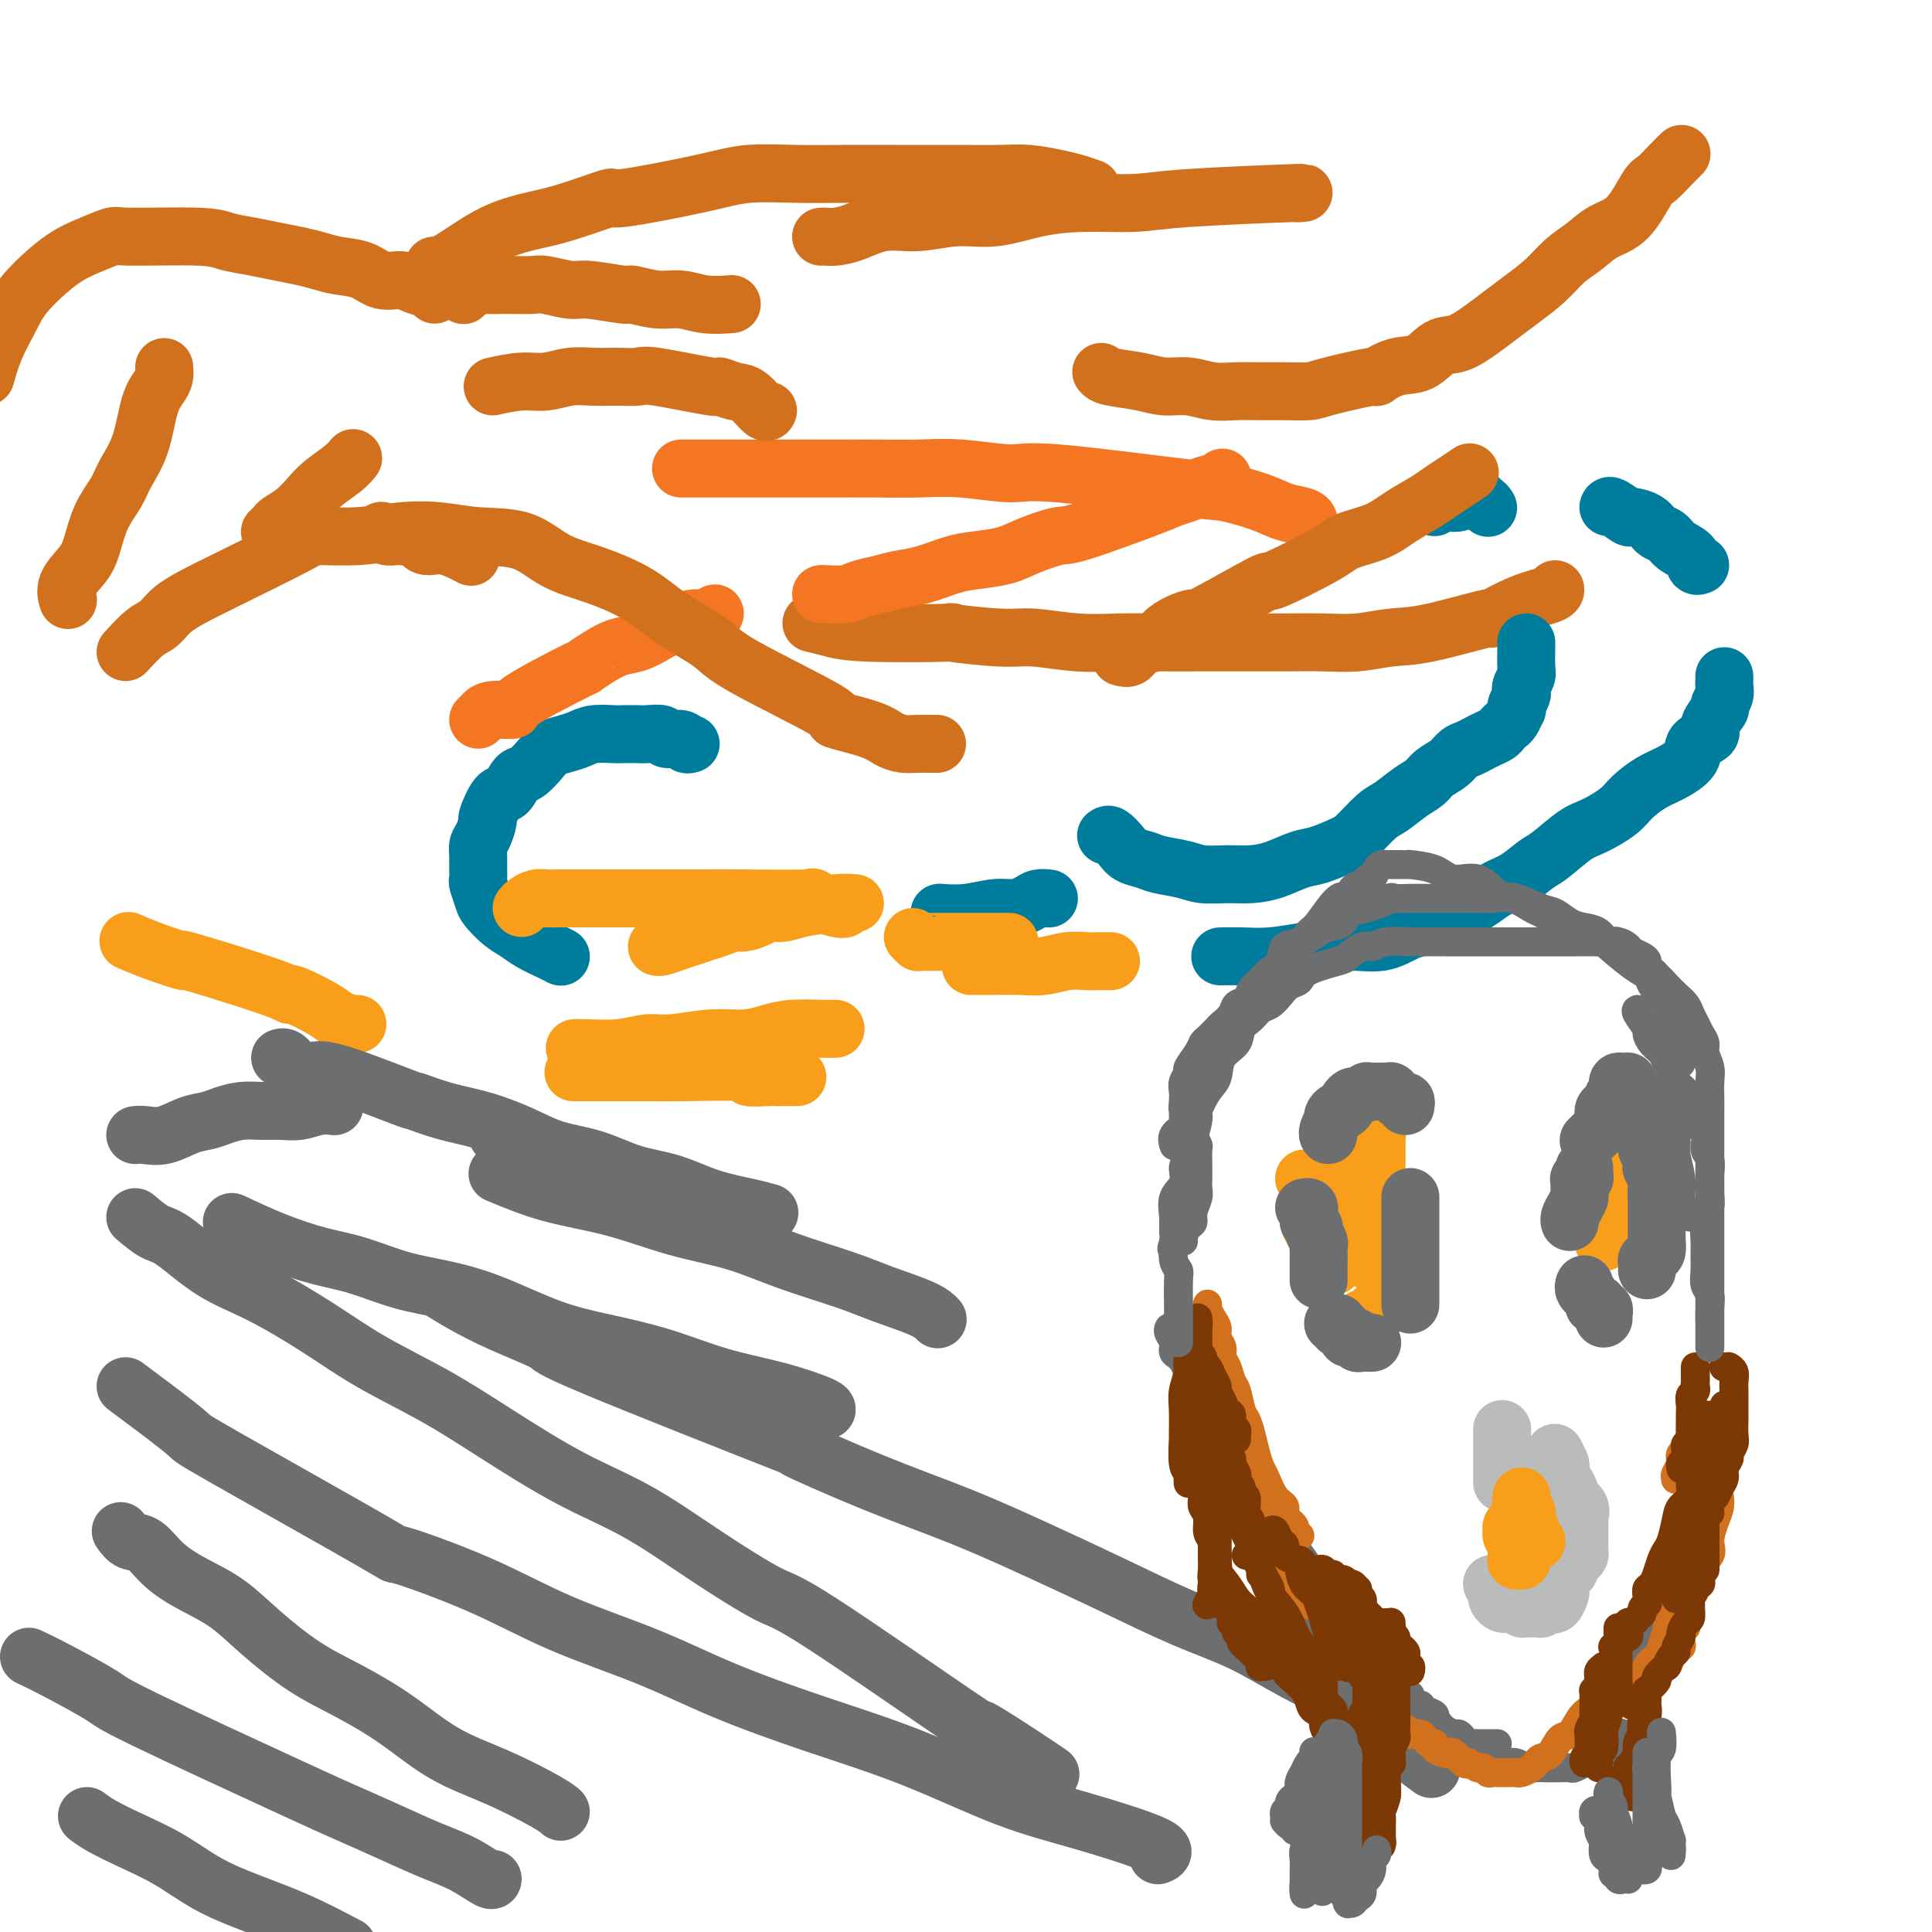
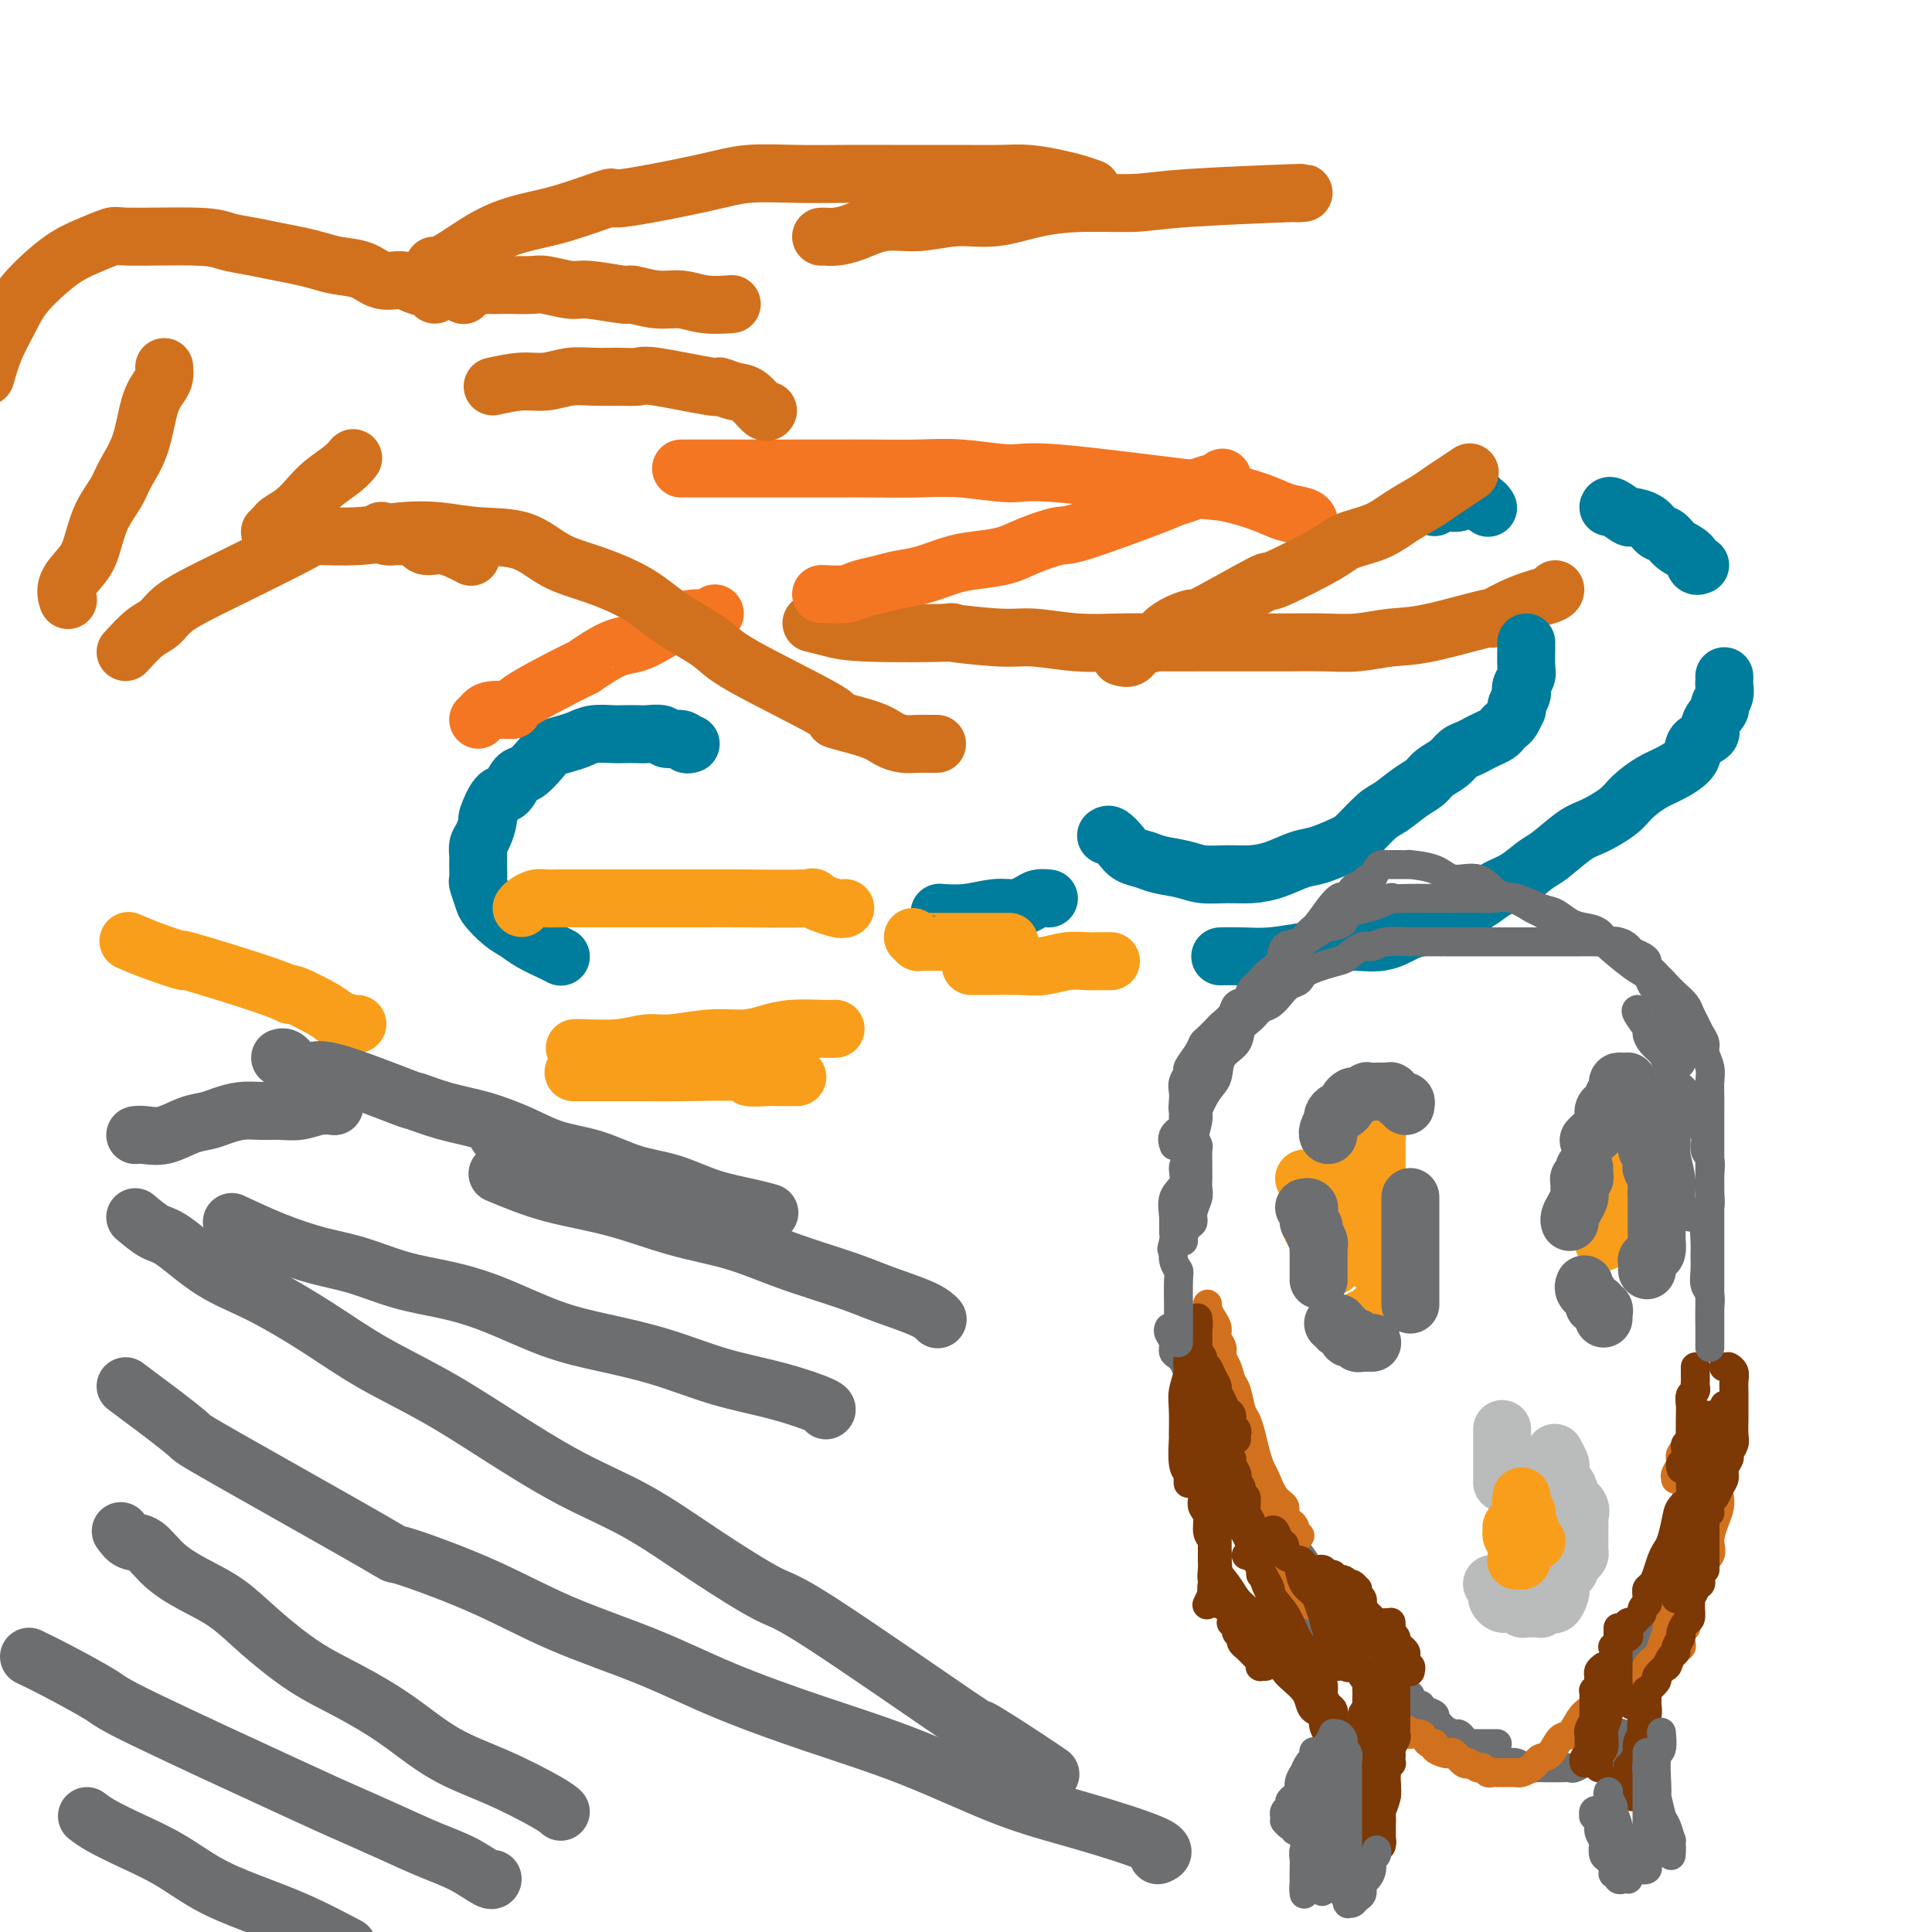
<svg xmlns="http://www.w3.org/2000/svg" viewBox="0 0 400 400" version="1.1">
  <g fill="none" stroke="#D2711D" stroke-width="12" stroke-linecap="round" stroke-linejoin="round">
    <path d="M96,61c-0.024,0.083 -0.049,0.166 0,0c0.049,-0.166 0.171,-0.580 1,-1c0.829,-0.420 2.365,-0.844 3,-1c0.635,-0.156 0.369,-0.043 1,0c0.631,0.043 2.157,0.016 3,0c0.843,-0.016 1.001,-0.019 2,0c0.999,0.019 2.839,0.062 4,0c1.161,-0.062 1.642,-0.228 3,0c1.358,0.228 3.594,0.850 5,1c1.406,0.150 1.982,-0.171 4,0c2.018,0.171 5.479,0.834 7,1c1.521,0.166 1.102,-0.166 2,0c0.898,0.166 3.114,0.829 5,1c1.886,0.171 3.444,-0.150 5,0c1.556,0.150 3.111,0.771 5,1c1.889,0.229 4.111,0.065 5,0c0.889,-0.065 0.444,-0.033 0,0" />
-     <path d="M228,77c0.285,0.342 0.571,0.684 2,1c1.429,0.316 4.002,0.607 6,1c1.998,0.393 3.422,0.890 5,1c1.578,0.110 3.309,-0.167 5,0c1.691,0.167 3.342,0.777 5,1c1.658,0.223 3.322,0.058 5,0c1.678,-0.058 3.369,-0.010 5,0c1.631,0.010 3.201,-0.020 5,0c1.799,0.020 3.828,0.089 5,0c1.172,-0.089 1.489,-0.336 4,-1c2.511,-0.664 7.217,-1.744 9,-2c1.783,-0.256 0.643,0.312 1,0c0.357,-0.312 2.213,-1.504 4,-2c1.787,-0.496 3.507,-0.296 5,-1c1.493,-0.704 2.761,-2.312 4,-3c1.239,-0.688 2.449,-0.455 4,-1c1.551,-0.545 3.443,-1.868 5,-3c1.557,-1.132 2.779,-2.074 4,-3c1.221,-0.926 2.439,-1.838 4,-3c1.561,-1.162 3.463,-2.576 5,-4c1.537,-1.424 2.709,-2.858 4,-4c1.291,-1.142 2.701,-1.992 4,-3c1.299,-1.008 2.487,-2.174 4,-3c1.513,-0.826 3.351,-1.311 5,-3c1.649,-1.689 3.107,-4.582 4,-6c0.893,-1.418 1.219,-1.359 2,-2c0.781,-0.641 2.018,-1.980 3,-3c0.982,-1.020 1.709,-1.720 2,-2c0.291,-0.280 0.145,-0.140 0,0" />
    <path d="M79,110c0.016,0.030 0.033,0.061 0,0c-0.033,-0.061 -0.114,-0.213 0,0c0.114,0.213 0.425,0.790 1,1c0.575,0.210 1.414,0.054 2,0c0.586,-0.054 0.918,-0.006 1,0c0.082,0.006 -0.087,-0.028 0,0c0.087,0.028 0.430,0.120 1,0c0.570,-0.120 1.365,-0.452 2,0c0.635,0.452 1.108,1.688 2,2c0.892,0.312 2.202,-0.301 4,0c1.798,0.301 4.085,1.514 5,2c0.915,0.486 0.457,0.243 0,0" />
    <path d="M168,129c1.281,0.312 2.562,0.623 4,1c1.438,0.377 3.034,0.818 8,1c4.966,0.182 13.301,0.105 16,0c2.699,-0.105 -0.237,-0.238 1,0c1.237,0.238 6.648,0.848 10,1c3.352,0.152 4.644,-0.156 7,0c2.356,0.156 5.776,0.774 9,1c3.224,0.226 6.253,0.061 9,0c2.747,-0.061 5.212,-0.017 8,0c2.788,0.017 5.899,0.005 9,0c3.101,-0.005 6.194,-0.005 9,0c2.806,0.005 5.326,0.015 8,0c2.674,-0.015 5.500,-0.054 8,0c2.500,0.054 4.672,0.203 7,0c2.328,-0.203 4.812,-0.758 7,-1c2.188,-0.242 4.078,-0.173 8,-1c3.922,-0.827 9.874,-2.551 12,-3c2.126,-0.449 0.426,0.377 1,0c0.574,-0.377 3.422,-1.957 6,-3c2.578,-1.043 4.886,-1.550 6,-2c1.114,-0.450 1.032,-0.843 1,-1c-0.032,-0.157 -0.016,-0.079 0,0" />
    <path d="M226,39c-0.963,-0.340 -1.926,-0.679 -3,-1c-1.074,-0.321 -2.258,-0.622 -4,-1c-1.742,-0.378 -4.040,-0.833 -6,-1c-1.960,-0.167 -3.581,-0.045 -6,0c-2.419,0.045 -5.637,0.012 -8,0c-2.363,-0.012 -3.873,-0.004 -6,0c-2.127,0.004 -4.871,0.006 -8,0c-3.129,-0.006 -6.641,-0.018 -10,0c-3.359,0.018 -6.563,0.065 -10,0c-3.437,-0.065 -7.106,-0.242 -10,0c-2.894,0.242 -5.012,0.904 -10,2c-4.988,1.096 -12.844,2.626 -16,3c-3.156,0.374 -1.611,-0.407 -3,0c-1.389,0.407 -5.710,2.004 -9,3c-3.290,0.996 -5.547,1.391 -8,2c-2.453,0.609 -5.101,1.431 -8,3c-2.899,1.569 -6.050,3.884 -8,5c-1.950,1.116 -2.700,1.033 -3,1c-0.300,-0.033 -0.150,-0.017 0,0" />
    <path d="M34,76c0.063,0.686 0.126,1.373 0,2c-0.126,0.627 -0.441,1.195 -1,2c-0.559,0.805 -1.361,1.847 -2,4c-0.639,2.153 -1.116,5.416 -2,8c-0.884,2.584 -2.175,4.490 -3,6c-0.825,1.510 -1.185,2.623 -2,4c-0.815,1.377 -2.085,3.017 -3,5c-0.915,1.983 -1.474,4.308 -2,6c-0.526,1.692 -1.017,2.753 -2,4c-0.983,1.247 -2.457,2.682 -3,4c-0.543,1.318 -0.155,2.519 0,3c0.155,0.481 0.078,0.240 0,0" />
  </g>
  <g fill="none" stroke="#007C9C" stroke-width="12" stroke-linecap="round" stroke-linejoin="round">
    <path d="M229,173c0.237,-0.172 0.473,-0.344 1,0c0.527,0.344 1.344,1.205 2,2c0.656,0.795 1.150,1.523 2,2c0.850,0.477 2.057,0.702 3,1c0.943,0.298 1.623,0.669 3,1c1.377,0.331 3.452,0.623 5,1c1.548,0.377 2.571,0.840 4,1c1.429,0.160 3.265,0.016 5,0c1.735,-0.016 3.367,0.094 5,0c1.633,-0.094 3.265,-0.393 5,-1c1.735,-0.607 3.574,-1.521 5,-2c1.426,-0.479 2.439,-0.522 4,-1c1.561,-0.478 3.671,-1.392 5,-2c1.329,-0.608 1.879,-0.911 3,-2c1.121,-1.089 2.813,-2.963 4,-4c1.187,-1.037 1.869,-1.236 3,-2c1.131,-0.764 2.712,-2.092 4,-3c1.288,-0.908 2.285,-1.395 3,-2c0.715,-0.605 1.150,-1.328 2,-2c0.850,-0.672 2.114,-1.293 3,-2c0.886,-0.707 1.393,-1.499 2,-2c0.607,-0.501 1.314,-0.712 2,-1c0.686,-0.288 1.350,-0.655 2,-1c0.650,-0.345 1.287,-0.669 2,-1c0.713,-0.331 1.501,-0.671 2,-1c0.499,-0.329 0.708,-0.648 1,-1c0.292,-0.352 0.666,-0.737 1,-1c0.334,-0.263 0.629,-0.403 1,-1c0.371,-0.597 0.818,-1.652 1,-2c0.182,-0.348 0.100,0.010 0,0c-0.100,-0.010 -0.219,-0.387 0,-1c0.219,-0.613 0.777,-1.460 1,-2c0.223,-0.540 0.112,-0.772 0,-1c-0.112,-0.228 -0.226,-0.454 0,-1c0.226,-0.546 0.793,-1.414 1,-2c0.207,-0.586 0.056,-0.889 0,-2c-0.056,-1.111 -0.015,-3.030 0,-4c0.015,-0.970 0.004,-0.991 0,-1c-0.004,-0.009 -0.002,-0.004 0,0" />
    <path d="M308,105c0.081,0.121 0.161,0.243 0,0c-0.161,-0.243 -0.564,-0.850 -1,-1c-0.436,-0.150 -0.904,0.156 -1,0c-0.096,-0.156 0.181,-0.775 0,-1c-0.181,-0.225 -0.821,-0.057 -1,0c-0.179,0.057 0.104,0.001 0,0c-0.104,-0.001 -0.595,0.051 -1,0c-0.405,-0.051 -0.725,-0.206 -1,0c-0.275,0.206 -0.505,0.773 -1,1c-0.495,0.227 -1.257,0.112 -2,0c-0.743,-0.112 -1.469,-0.223 -2,0c-0.531,0.223 -0.866,0.778 -1,1c-0.134,0.222 -0.067,0.111 0,0" />
    <path d="M333,105c0.092,-0.231 0.184,-0.461 1,0c0.816,0.461 2.354,1.614 3,2c0.646,0.386 0.398,0.004 1,0c0.602,-0.004 2.053,0.369 3,1c0.947,0.631 1.391,1.522 2,2c0.609,0.478 1.382,0.545 2,1c0.618,0.455 1.080,1.299 2,2c0.920,0.701 2.298,1.260 3,2c0.702,0.740 0.727,1.661 1,2c0.273,0.339 0.792,0.097 1,0c0.208,-0.097 0.104,-0.048 0,0" />
    <path d="M357,140c0.009,0.355 0.019,0.709 0,1c-0.019,0.291 -0.066,0.518 0,1c0.066,0.482 0.245,1.217 0,2c-0.245,0.783 -0.914,1.612 -1,2c-0.086,0.388 0.411,0.333 0,1c-0.411,0.667 -1.730,2.055 -2,3c-0.270,0.945 0.508,1.445 0,2c-0.508,0.555 -2.303,1.163 -3,2c-0.697,0.837 -0.295,1.903 -1,3c-0.705,1.097 -2.516,2.223 -4,3c-1.484,0.777 -2.639,1.203 -4,2c-1.361,0.797 -2.928,1.965 -4,3c-1.072,1.035 -1.651,1.939 -3,3c-1.349,1.061 -3.469,2.280 -5,3c-1.531,0.720 -2.472,0.941 -4,2c-1.528,1.059 -3.644,2.955 -5,4c-1.356,1.045 -1.952,1.238 -3,2c-1.048,0.762 -2.548,2.092 -4,3c-1.452,0.908 -2.857,1.395 -4,2c-1.143,0.605 -2.025,1.328 -3,2c-0.975,0.672 -2.045,1.292 -3,2c-0.955,0.708 -1.796,1.504 -3,2c-1.204,0.496 -2.769,0.692 -4,1c-1.231,0.308 -2.126,0.726 -3,1c-0.874,0.274 -1.725,0.402 -3,1c-1.275,0.598 -2.972,1.667 -5,2c-2.028,0.333 -4.387,-0.068 -6,0c-1.613,0.068 -2.482,0.607 -4,1c-1.518,0.393 -3.686,0.641 -6,1c-2.314,0.359 -4.775,0.828 -7,1c-2.225,0.172 -4.214,0.046 -6,0c-1.786,-0.046 -3.367,-0.013 -4,0c-0.633,0.013 -0.316,0.007 0,0" />
    <path d="M143,154c-0.398,0.121 -0.796,0.243 -1,0c-0.204,-0.243 -0.213,-0.850 -1,-1c-0.787,-0.150 -2.351,0.156 -3,0c-0.649,-0.156 -0.385,-0.774 -1,-1c-0.615,-0.226 -2.111,-0.061 -3,0c-0.889,0.061 -1.172,0.019 -2,0c-0.828,-0.019 -2.202,-0.016 -3,0c-0.798,0.016 -1.019,0.045 -2,0c-0.981,-0.045 -2.723,-0.165 -4,0c-1.277,0.165 -2.089,0.616 -3,1c-0.911,0.384 -1.921,0.702 -3,1c-1.079,0.298 -2.229,0.574 -3,1c-0.771,0.426 -1.165,1.000 -2,2c-0.835,1.000 -2.112,2.426 -3,3c-0.888,0.574 -1.386,0.295 -2,1c-0.614,0.705 -1.344,2.395 -2,3c-0.656,0.605 -1.237,0.126 -2,1c-0.763,0.874 -1.707,3.102 -2,4c-0.293,0.898 0.065,0.466 0,1c-0.065,0.534 -0.553,2.035 -1,3c-0.447,0.965 -0.853,1.394 -1,2c-0.147,0.606 -0.036,1.388 0,2c0.036,0.612 -0.003,1.055 0,2c0.003,0.945 0.048,2.392 0,3c-0.048,0.608 -0.190,0.375 0,1c0.190,0.625 0.710,2.107 1,3c0.290,0.893 0.350,1.199 1,2c0.650,0.801 1.891,2.099 3,3c1.109,0.901 2.087,1.404 3,2c0.913,0.596 1.760,1.283 3,2c1.240,0.717 2.872,1.462 4,2c1.128,0.538 1.751,0.868 2,1c0.249,0.132 0.125,0.066 0,0" />
    <path d="M217,186c-0.049,-0.006 -0.099,-0.012 0,0c0.099,0.012 0.346,0.041 0,0c-0.346,-0.041 -1.283,-0.151 -2,0c-0.717,0.151 -1.212,0.562 -2,1c-0.788,0.438 -1.869,0.902 -3,1c-1.131,0.098 -2.314,-0.170 -4,0c-1.686,0.170 -3.877,0.776 -6,1c-2.123,0.224 -4.178,0.064 -5,0c-0.822,-0.064 -0.411,-0.032 0,0" />
  </g>
  <g fill="none" stroke="#F99E1B" stroke-width="12" stroke-linecap="round" stroke-linejoin="round">
    <path d="M108,188c0.239,-0.309 0.479,-0.619 1,-1c0.521,-0.381 1.324,-0.834 2,-1c0.676,-0.166 1.225,-0.044 2,0c0.775,0.044 1.777,0.012 3,0c1.223,-0.012 2.667,-0.003 4,0c1.333,0.003 2.556,0.001 4,0c1.444,-0.001 3.110,-0.000 5,0c1.890,0.000 4.006,0.001 6,0c1.994,-0.001 3.867,-0.002 6,0c2.133,0.002 4.525,0.008 6,0c1.475,-0.008 2.031,-0.030 6,0c3.969,0.030 11.351,0.113 14,0c2.649,-0.113 0.566,-0.422 1,0c0.434,0.422 3.386,1.575 5,2c1.614,0.425 1.890,0.121 2,0c0.110,-0.121 0.055,-0.061 0,0" />
    <path d="M189,194c0.422,0.423 0.845,0.845 1,1c0.155,0.155 0.044,0.041 0,0c-0.044,-0.041 -0.020,-0.011 0,0c0.020,0.011 0.035,0.003 1,0c0.965,-0.003 2.879,-0.001 4,0c1.121,0.001 1.450,0.000 2,0c0.550,-0.000 1.321,-0.000 2,0c0.679,0.000 1.267,0.000 2,0c0.733,-0.000 1.612,-0.000 2,0c0.388,0.000 0.286,0.000 1,0c0.714,-0.000 2.243,-0.000 3,0c0.757,0.000 0.742,0.000 1,0c0.258,-0.000 0.788,-0.000 1,0c0.212,0.000 0.106,0.000 0,0" />
-     <path d="M177,187c-0.998,-0.081 -1.995,-0.163 -4,0c-2.005,0.163 -5.016,0.569 -7,1c-1.984,0.431 -2.939,0.885 -4,1c-1.061,0.115 -2.227,-0.110 -3,0c-0.773,0.110 -1.155,0.554 -2,1c-0.845,0.446 -2.155,0.893 -3,1c-0.845,0.107 -1.226,-0.126 -2,0c-0.774,0.126 -1.941,0.612 -3,1c-1.059,0.388 -2.011,0.678 -3,1c-0.989,0.322 -2.016,0.675 -3,1c-0.984,0.325 -1.923,0.623 -3,1c-1.077,0.377 -2.290,0.832 -3,1c-0.710,0.168 -0.917,0.048 -1,0c-0.083,-0.048 -0.041,-0.024 0,0" />
    <path d="M201,200c1.130,0.008 2.260,0.016 4,0c1.740,-0.016 4.090,-0.057 6,0c1.910,0.057 3.380,0.211 5,0c1.620,-0.211 3.392,-0.789 5,-1c1.608,-0.211 3.054,-0.057 4,0c0.946,0.057 1.393,0.015 2,0c0.607,-0.015 1.374,-0.004 2,0c0.626,0.004 1.110,0.001 1,0c-0.110,-0.001 -0.813,-0.000 -1,0c-0.187,0.000 0.142,0.000 0,0c-0.142,-0.000 -0.755,-0.000 -1,0c-0.245,0.000 -0.123,0.000 0,0" />
    <path d="M173,213c-0.711,0.022 -1.421,0.043 -3,0c-1.579,-0.043 -4.025,-0.151 -6,0c-1.975,0.151 -3.478,0.561 -5,1c-1.522,0.439 -3.061,0.906 -5,1c-1.939,0.094 -4.277,-0.185 -7,0c-2.723,0.185 -5.829,0.834 -8,1c-2.171,0.166 -3.405,-0.152 -5,0c-1.595,0.152 -3.551,0.773 -6,1c-2.449,0.227 -5.390,0.061 -7,0c-1.610,-0.061 -1.889,-0.017 -2,0c-0.111,0.017 -0.056,0.009 0,0" />
    <path d="M74,212c-0.127,0.077 -0.254,0.155 -1,0c-0.746,-0.155 -2.112,-0.541 -3,-1c-0.888,-0.459 -1.300,-0.990 -3,-2c-1.700,-1.010 -4.688,-2.500 -6,-3c-1.312,-0.500 -0.947,-0.010 -1,0c-0.053,0.010 -0.523,-0.460 -5,-2c-4.477,-1.540 -12.962,-4.150 -16,-5c-3.038,-0.850 -0.629,0.061 -1,0c-0.371,-0.061 -3.523,-1.093 -6,-2c-2.477,-0.907 -4.279,-1.688 -5,-2c-0.721,-0.312 -0.360,-0.156 0,0" />
    <path d="M119,222c-0.330,-0.001 -0.660,-0.001 1,0c1.660,0.001 5.309,0.004 8,0c2.691,-0.004 4.423,-0.015 6,0c1.577,0.015 2.999,0.057 7,0c4.001,-0.057 10.581,-0.211 13,0c2.419,0.211 0.675,0.789 1,1c0.325,0.211 2.718,0.057 4,0c1.282,-0.057 1.454,-0.015 2,0c0.546,0.015 1.467,0.004 2,0c0.533,-0.004 0.679,-0.001 1,0c0.321,0.001 0.817,0.000 1,0c0.183,-0.000 0.052,-0.000 0,0c-0.052,0.000 -0.026,0.000 0,0" />
  </g>
  <g fill="none" stroke="#6D6E70" stroke-width="12" stroke-linecap="round" stroke-linejoin="round">
    <path d="M28,252c1.420,1.195 2.841,2.390 4,3c1.159,0.610 2.057,0.636 4,2c1.943,1.364 4.930,4.067 8,6c3.070,1.933 6.221,3.097 10,5c3.779,1.903 8.185,4.545 12,7c3.815,2.455 7.039,4.722 11,7c3.961,2.278 8.660,4.566 13,7c4.340,2.434 8.321,5.013 13,8c4.679,2.987 10.055,6.380 15,9c4.945,2.620 9.458,4.467 14,7c4.542,2.533 9.112,5.753 14,9c4.888,3.247 10.094,6.521 13,8c2.906,1.479 3.511,1.164 11,6c7.489,4.836 21.860,14.823 28,19c6.140,4.177 4.048,2.542 5,3c0.952,0.458 4.949,3.008 8,5c3.051,1.992 5.158,3.426 6,4c0.842,0.574 0.421,0.287 0,0" />
-     <path d="M91,267c1.487,0.931 2.974,1.862 5,3c2.026,1.138 4.592,2.484 8,4c3.408,1.516 7.660,3.201 9,4c1.340,0.799 -0.232,0.711 10,5c10.232,4.289 32.267,12.956 40,16c7.733,3.044 1.162,0.464 2,1c0.838,0.536 9.083,4.187 16,7c6.917,2.813 12.506,4.788 18,7c5.494,2.212 10.894,4.659 16,7c5.106,2.341 9.918,4.574 15,7c5.082,2.426 10.433,5.043 15,7c4.567,1.957 8.349,3.255 12,5c3.651,1.745 7.172,3.939 11,6c3.828,2.061 7.965,3.989 11,6c3.035,2.011 4.968,4.106 7,6c2.032,1.894 4.162,3.587 6,5c1.838,1.413 3.382,2.547 4,3c0.618,0.453 0.309,0.227 0,0" />
    <path d="M26,287c1.388,1.045 2.776,2.090 4,3c1.224,0.910 2.283,1.686 4,3c1.717,1.314 4.090,3.167 5,4c0.910,0.833 0.355,0.647 8,5c7.645,4.353 23.490,13.246 30,17c6.510,3.754 3.684,2.368 6,3c2.316,0.632 9.775,3.283 16,6c6.225,2.717 11.215,5.500 17,8c5.785,2.500 12.365,4.717 18,7c5.635,2.283 10.325,4.633 16,7c5.675,2.367 12.335,4.753 19,7c6.665,2.247 13.334,4.357 20,7c6.666,2.643 13.331,5.819 19,8c5.669,2.181 10.344,3.368 16,5c5.656,1.632 12.292,3.709 15,5c2.708,1.291 1.488,1.798 1,2c-0.488,0.202 -0.244,0.101 0,0" />
    <path d="M25,317c0.590,0.827 1.181,1.654 2,2c0.819,0.346 1.867,0.211 3,1c1.133,0.789 2.351,2.503 4,4c1.649,1.497 3.728,2.776 6,4c2.272,1.224 4.736,2.393 7,4c2.264,1.607 4.327,3.651 7,6c2.673,2.349 5.956,5.004 9,7c3.044,1.996 5.848,3.332 9,5c3.152,1.668 6.652,3.666 10,6c3.348,2.334 6.543,5.004 10,7c3.457,1.996 7.174,3.319 11,5c3.826,1.681 7.761,3.722 10,5c2.239,1.278 2.783,1.794 3,2c0.217,0.206 0.109,0.103 0,0" />
    <path d="M6,343c1.566,0.749 3.131,1.497 6,3c2.869,1.503 7.040,3.759 9,5c1.960,1.241 1.709,1.466 9,5c7.291,3.534 22.125,10.377 30,14c7.875,3.623 8.789,4.026 11,5c2.211,0.974 5.717,2.520 9,4c3.283,1.480 6.344,2.894 9,4c2.656,1.106 4.908,1.905 7,3c2.092,1.095 4.025,2.487 5,3c0.975,0.513 0.993,0.147 1,0c0.007,-0.147 0.004,-0.073 0,0" />
    <path d="M18,376c0.781,0.593 1.562,1.187 3,2c1.438,0.813 3.532,1.847 6,3c2.468,1.153 5.311,2.425 8,4c2.689,1.575 5.226,3.453 8,5c2.774,1.547 5.785,2.763 9,4c3.215,1.237 6.633,2.496 10,4c3.367,1.504 6.684,3.252 10,5" />
    <path d="M48,253c2.969,1.390 5.939,2.781 9,4c3.061,1.219 6.214,2.267 9,3c2.786,0.733 5.207,1.151 8,2c2.793,0.849 5.960,2.128 9,3c3.040,0.872 5.953,1.338 9,2c3.047,0.662 6.228,1.521 10,3c3.772,1.479 8.136,3.578 12,5c3.864,1.422 7.229,2.167 11,3c3.771,0.833 7.949,1.754 12,3c4.051,1.246 7.975,2.817 12,4c4.025,1.183 8.151,1.977 12,3c3.849,1.023 7.421,2.275 9,3c1.579,0.725 1.165,0.921 1,1c-0.165,0.079 -0.083,0.039 0,0" />
    <path d="M28,235c0.516,-0.054 1.032,-0.108 2,0c0.968,0.108 2.387,0.379 4,0c1.613,-0.379 3.421,-1.408 5,-2c1.579,-0.592 2.929,-0.747 4,-1c1.071,-0.253 1.864,-0.603 3,-1c1.136,-0.397 2.614,-0.842 4,-1c1.386,-0.158 2.680,-0.028 4,0c1.320,0.028 2.666,-0.045 4,0c1.334,0.045 2.657,0.208 4,0c1.343,-0.208 2.708,-0.787 4,-1c1.292,-0.213 2.512,-0.061 3,0c0.488,0.061 0.244,0.030 0,0" />
    <path d="M103,235c0.815,-0.081 1.630,-0.162 2,0c0.370,0.162 0.295,0.565 1,1c0.705,0.435 2.189,0.900 3,1c0.811,0.100 0.949,-0.165 1,0c0.051,0.165 0.015,0.762 0,1c-0.015,0.238 -0.007,0.119 0,0" />
    <path d="M58,219c0.318,-0.094 0.637,-0.188 1,0c0.363,0.188 0.771,0.657 1,1c0.229,0.343 0.277,0.560 1,1c0.723,0.440 2.119,1.105 3,1c0.881,-0.105 1.247,-0.979 5,0c3.753,0.979 10.893,3.812 14,5c3.107,1.188 2.179,0.731 3,1c0.821,0.269 3.389,1.264 6,2c2.611,0.736 5.266,1.212 8,2c2.734,0.788 5.548,1.887 8,3c2.452,1.113 4.543,2.241 7,3c2.457,0.759 5.279,1.148 8,2c2.721,0.852 5.339,2.165 8,3c2.661,0.835 5.365,1.191 8,2c2.635,0.809 5.201,2.073 8,3c2.799,0.927 5.830,1.519 8,2c2.170,0.481 3.477,0.852 4,1c0.523,0.148 0.261,0.074 0,0" />
    <path d="M103,243c3.492,1.455 6.983,2.909 11,4c4.017,1.091 8.558,1.818 13,3c4.442,1.182 8.785,2.819 13,4c4.215,1.181 8.302,1.905 12,3c3.698,1.095 7.009,2.560 11,4c3.991,1.440 8.663,2.856 12,4c3.337,1.144 5.338,2.018 8,3c2.662,0.982 5.986,2.072 8,3c2.014,0.928 2.718,1.694 3,2c0.282,0.306 0.141,0.153 0,0" />
  </g>
  <g fill="none" stroke="#F47623" stroke-width="12" stroke-linecap="round" stroke-linejoin="round">
    <path d="M99,149c0.324,-0.306 0.649,-0.612 1,-1c0.351,-0.388 0.729,-0.859 2,-1c1.271,-0.141 3.435,0.048 4,0c0.565,-0.048 -0.467,-0.331 2,-2c2.467,-1.669 8.435,-4.722 11,-6c2.565,-1.278 1.729,-0.779 2,-1c0.271,-0.221 1.650,-1.162 3,-2c1.350,-0.838 2.672,-1.574 4,-2c1.328,-0.426 2.664,-0.544 4,-1c1.336,-0.456 2.673,-1.250 4,-2c1.327,-0.750 2.643,-1.455 4,-2c1.357,-0.545 2.756,-0.930 4,-1c1.244,-0.070 2.335,0.173 3,0c0.665,-0.173 0.904,-0.764 1,-1c0.096,-0.236 0.048,-0.118 0,0" />
    <path d="M170,123c0.035,-0.024 0.069,-0.048 1,0c0.931,0.048 2.757,0.169 4,0c1.243,-0.169 1.903,-0.626 3,-1c1.097,-0.374 2.629,-0.664 4,-1c1.371,-0.336 2.579,-0.719 4,-1c1.421,-0.281 3.056,-0.459 5,-1c1.944,-0.541 4.199,-1.445 6,-2c1.801,-0.555 3.150,-0.761 5,-1c1.850,-0.239 4.201,-0.512 6,-1c1.799,-0.488 3.047,-1.191 5,-2c1.953,-0.809 4.610,-1.722 6,-2c1.390,-0.278 1.512,0.081 5,-1c3.488,-1.081 10.343,-3.600 14,-5c3.657,-1.400 4.117,-1.681 5,-2c0.883,-0.319 2.188,-0.678 3,-1c0.812,-0.322 1.132,-0.608 2,-1c0.868,-0.392 2.284,-0.888 3,-1c0.716,-0.112 0.731,0.162 1,0c0.269,-0.162 0.791,-0.761 1,-1c0.209,-0.239 0.104,-0.120 0,0" />
    <path d="M141,97c0.287,0.000 0.574,0.000 1,0c0.426,-0.000 0.989,-0.000 2,0c1.011,0.000 2.468,0.000 4,0c1.532,-0.000 3.137,-0.000 5,0c1.863,0.000 3.983,0.000 6,0c2.017,-0.000 3.931,-0.001 6,0c2.069,0.001 4.294,0.005 7,0c2.706,-0.005 5.894,-0.018 9,0c3.106,0.018 6.131,0.068 9,0c2.869,-0.068 5.583,-0.254 9,0c3.417,0.254 7.537,0.950 10,1c2.463,0.050 3.270,-0.544 10,0c6.730,0.544 19.383,2.225 26,3c6.617,0.775 7.199,0.642 9,1c1.801,0.358 4.822,1.206 7,2c2.178,0.794 3.512,1.532 5,2c1.488,0.468 3.132,0.664 4,1c0.868,0.336 0.962,0.810 1,1c0.038,0.190 0.019,0.095 0,0" />
  </g>
  <g fill="none" stroke="#D2711D" stroke-width="12" stroke-linecap="round" stroke-linejoin="round">
    <path d="M90,61c-0.148,-0.344 -0.295,-0.687 -1,-1c-0.705,-0.313 -1.966,-0.595 -3,-1c-1.034,-0.405 -1.841,-0.935 -3,-1c-1.159,-0.065 -2.672,0.333 -4,0c-1.328,-0.333 -2.472,-1.399 -4,-2c-1.528,-0.601 -3.439,-0.739 -5,-1c-1.561,-0.261 -2.771,-0.647 -4,-1c-1.229,-0.353 -2.479,-0.673 -4,-1c-1.521,-0.327 -3.315,-0.662 -5,-1c-1.685,-0.338 -3.260,-0.681 -5,-1c-1.740,-0.319 -3.645,-0.615 -5,-1c-1.355,-0.385 -2.161,-0.858 -6,-1c-3.839,-0.142 -10.710,0.046 -14,0c-3.290,-0.046 -2.999,-0.327 -4,0c-1.001,0.327 -3.292,1.261 -5,2c-1.708,0.739 -2.831,1.284 -4,2c-1.169,0.716 -2.382,1.603 -4,3c-1.618,1.397 -3.640,3.302 -5,5c-1.360,1.698 -2.059,3.188 -3,5c-0.941,1.812 -2.126,3.946 -3,6c-0.874,2.054 -1.437,4.027 -2,6" />
    <path d="M56,110c-0.102,0.094 -0.204,0.188 0,0c0.204,-0.188 0.714,-0.658 1,-1c0.286,-0.342 0.349,-0.556 1,-1c0.651,-0.444 1.891,-1.117 3,-2c1.109,-0.883 2.087,-1.974 3,-3c0.913,-1.026 1.760,-1.986 3,-3c1.240,-1.014 2.872,-2.081 4,-3c1.128,-0.919 1.751,-1.691 2,-2c0.249,-0.309 0.125,-0.154 0,0" />
    <path d="M102,80c2.089,-0.453 4.179,-0.906 6,-1c1.821,-0.094 3.374,0.172 5,0c1.626,-0.172 3.326,-0.780 5,-1c1.674,-0.220 3.322,-0.051 5,0c1.678,0.051 3.386,-0.015 5,0c1.614,0.015 3.135,0.113 4,0c0.865,-0.113 1.074,-0.436 4,0c2.926,0.436 8.570,1.631 11,2c2.430,0.369 1.646,-0.087 2,0c0.354,0.087 1.846,0.717 3,1c1.154,0.283 1.969,0.220 3,1c1.031,0.780 2.278,2.402 3,3c0.722,0.598 0.921,0.171 1,0c0.079,-0.171 0.040,-0.085 0,0" />
    <path d="M26,135c1.407,-1.534 2.813,-3.067 4,-4c1.187,-0.933 2.153,-1.265 3,-2c0.847,-0.735 1.573,-1.871 3,-3c1.427,-1.129 3.554,-2.249 5,-3c1.446,-0.751 2.211,-1.133 6,-3c3.789,-1.867 10.601,-5.219 14,-7c3.399,-1.781 3.385,-1.990 5,-2c1.615,-0.010 4.860,0.180 8,0c3.140,-0.180 6.175,-0.729 9,-1c2.825,-0.271 5.441,-0.264 8,0c2.559,0.264 5.061,0.786 8,1c2.939,0.214 6.316,0.121 9,1c2.684,0.879 4.677,2.731 7,4c2.323,1.269 4.978,1.954 8,3c3.022,1.046 6.411,2.452 9,4c2.589,1.548 4.379,3.236 7,5c2.621,1.764 6.074,3.603 8,5c1.926,1.397 2.325,2.353 7,5c4.675,2.647 13.626,6.986 17,9c3.374,2.014 1.172,1.702 2,2c0.828,0.298 4.687,1.204 7,2c2.313,0.796 3.079,1.481 4,2c0.921,0.519 1.998,0.871 3,1c1.002,0.129 1.928,0.035 3,0c1.072,-0.035 2.289,-0.009 3,0c0.711,0.009 0.918,0.003 1,0c0.082,-0.003 0.041,-0.001 0,0" />
    <path d="M232,136c0.698,0.209 1.397,0.417 2,0c0.603,-0.417 1.111,-1.461 2,-2c0.889,-0.539 2.158,-0.573 3,-1c0.842,-0.427 1.258,-1.248 2,-2c0.742,-0.752 1.812,-1.437 3,-2c1.188,-0.563 2.496,-1.004 3,-1c0.504,0.004 0.204,0.454 3,-1c2.796,-1.454 8.687,-4.811 11,-6c2.313,-1.189 1.047,-0.208 3,-1c1.953,-0.792 7.124,-3.357 10,-5c2.876,-1.643 3.455,-2.366 5,-3c1.545,-0.634 4.054,-1.181 6,-2c1.946,-0.819 3.327,-1.912 5,-3c1.673,-1.088 3.636,-2.173 5,-3c1.364,-0.827 2.128,-1.397 3,-2c0.872,-0.603 1.850,-1.239 3,-2c1.150,-0.761 2.471,-1.646 3,-2c0.529,-0.354 0.264,-0.177 0,0" />
    <path d="M170,49c0.280,-0.013 0.561,-0.027 1,0c0.439,0.027 1.038,0.094 2,0c0.962,-0.094 2.287,-0.349 4,-1c1.713,-0.651 3.812,-1.698 6,-2c2.188,-0.302 4.464,0.139 7,0c2.536,-0.139 5.331,-0.860 8,-1c2.669,-0.140 5.212,0.299 8,0c2.788,-0.299 5.822,-1.338 9,-2c3.178,-0.662 6.501,-0.948 10,-1c3.499,-0.052 7.175,0.130 10,0c2.825,-0.130 4.798,-0.571 11,-1c6.202,-0.429 16.631,-0.846 21,-1c4.369,-0.154 2.677,-0.044 2,0c-0.677,0.044 -0.338,0.022 0,0" />
  </g>
  <g fill="none" stroke="#F99E1B" stroke-width="12" stroke-linecap="round" stroke-linejoin="round">
    <path d="M284,244c0.008,-0.332 0.016,-0.664 0,-1c-0.016,-0.336 -0.056,-0.674 0,-1c0.056,-0.326 0.207,-0.638 0,-1c-0.207,-0.362 -0.774,-0.772 -1,-1c-0.226,-0.228 -0.112,-0.274 0,0c0.112,0.274 0.222,0.866 0,1c-0.222,0.134 -0.776,-0.192 -1,0c-0.224,0.192 -0.116,0.900 0,1c0.116,0.100 0.241,-0.409 0,0c-0.241,0.409 -0.849,1.736 -1,2c-0.151,0.264 0.156,-0.534 0,0c-0.156,0.534 -0.775,2.398 -1,3c-0.225,0.602 -0.056,-0.060 0,0c0.056,0.060 0.000,0.842 0,1c-0.000,0.158 0.055,-0.309 0,0c-0.055,0.309 -0.221,1.392 0,2c0.221,0.608 0.830,0.741 1,1c0.170,0.259 -0.099,0.644 0,1c0.099,0.356 0.566,0.684 1,1c0.434,0.316 0.834,0.619 1,1c0.166,0.381 0.096,0.838 0,1c-0.096,0.162 -0.218,0.029 0,0c0.218,-0.029 0.776,0.046 1,0c0.224,-0.046 0.112,-0.213 0,0c-0.112,0.213 -0.226,0.805 0,1c0.226,0.195 0.793,-0.008 1,0c0.207,0.008 0.056,0.228 0,0c-0.056,-0.228 -0.015,-0.903 0,-1c0.015,-0.097 0.004,0.383 0,0c-0.004,-0.383 -0.001,-1.630 0,-2c0.001,-0.370 0.000,0.138 0,0c-0.000,-0.138 -0.000,-0.923 0,-2c0.000,-1.077 0.000,-2.446 0,-3c-0.000,-0.554 0.000,-0.291 0,-1c-0.000,-0.709 -0.000,-2.389 0,-3c0.000,-0.611 0.000,-0.152 0,-1c-0.000,-0.848 -0.000,-3.001 0,-4c0.000,-0.999 0.001,-0.842 0,-1c-0.001,-0.158 -0.004,-0.631 0,-1c0.004,-0.369 0.016,-0.635 0,-1c-0.016,-0.365 -0.061,-0.830 0,-1c0.061,-0.170 0.226,-0.046 0,0c-0.226,0.046 -0.845,0.013 -1,0c-0.155,-0.013 0.152,-0.008 0,0c-0.152,0.008 -0.762,0.017 -1,0c-0.238,-0.017 -0.102,-0.060 0,0c0.102,0.060 0.171,0.224 0,1c-0.171,0.776 -0.582,2.166 -1,3c-0.418,0.834 -0.844,1.114 -1,2c-0.156,0.886 -0.042,2.378 0,3c0.042,0.622 0.010,0.374 0,1c-0.010,0.626 -0.000,2.127 0,3c0.000,0.873 -0.010,1.118 0,2c0.010,0.882 0.041,2.402 0,3c-0.041,0.598 -0.155,0.274 0,1c0.155,0.726 0.580,2.503 1,3c0.420,0.497 0.834,-0.287 1,0c0.166,0.287 0.083,1.643 0,3" />
    <path d="M283,260c0.549,2.407 0.920,0.424 1,0c0.080,-0.424 -0.133,0.710 0,1c0.133,0.290 0.611,-0.265 1,0c0.389,0.265 0.689,1.350 1,2c0.311,0.650 0.634,0.864 1,1c0.366,0.136 0.774,0.194 1,0c0.226,-0.194 0.268,-0.641 0,-1c-0.268,-0.359 -0.846,-0.629 -1,-1c-0.154,-0.371 0.118,-0.844 0,-1c-0.118,-0.156 -0.624,0.005 -1,0c-0.376,-0.005 -0.623,-0.177 -1,-1c-0.377,-0.823 -0.886,-2.298 -1,-3c-0.114,-0.702 0.165,-0.631 0,-1c-0.165,-0.369 -0.775,-1.178 -1,-2c-0.225,-0.822 -0.064,-1.656 0,-2c0.064,-0.344 0.031,-0.197 0,-1c-0.031,-0.803 -0.061,-2.555 0,-3c0.061,-0.445 0.212,0.418 0,0c-0.212,-0.418 -0.789,-2.115 -1,-3c-0.211,-0.885 -0.058,-0.958 0,-1c0.058,-0.042 0.019,-0.055 0,0c-0.019,0.055 -0.019,0.177 0,0c0.019,-0.177 0.058,-0.652 0,-1c-0.058,-0.348 -0.212,-0.569 0,-1c0.212,-0.431 0.789,-1.074 1,-1c0.211,0.074 0.057,0.863 0,1c-0.057,0.137 -0.016,-0.378 0,0c0.016,0.378 0.007,1.648 0,2c-0.007,0.352 -0.013,-0.214 0,0c0.013,0.214 0.046,1.209 0,2c-0.046,0.791 -0.171,1.378 0,2c0.171,0.622 0.637,1.280 1,2c0.363,0.720 0.623,1.502 1,2c0.377,0.498 0.872,0.712 1,1c0.128,0.288 -0.109,0.652 0,1c0.109,0.348 0.565,0.682 1,1c0.435,0.318 0.849,0.621 1,1c0.151,0.379 0.041,0.833 0,1c-0.041,0.167 -0.011,0.045 0,0c0.011,-0.045 0.003,-0.013 0,0c-0.003,0.013 -0.002,0.006 0,0" />
    <path d="M332,238c0.000,0.319 0.000,0.638 0,1c0.000,0.362 0.000,0.769 0,1c0.000,0.231 -0.000,0.288 0,1c0.000,0.712 0.000,2.078 0,3c0.000,0.922 0.000,1.398 0,2c0.000,0.602 -0.000,1.330 0,2c0.000,0.670 0.000,1.283 0,2c0.000,0.717 -0.000,1.537 0,2c0.000,0.463 0.000,0.569 0,1c-0.000,0.431 0.000,1.187 0,2c0.000,0.813 0.000,1.681 0,2c0.000,0.319 0.000,0.087 0,0c0.000,-0.087 0.000,-0.029 0,0c-0.000,0.029 -0.000,0.029 0,0c0.000,-0.029 0.000,-0.085 0,0c-0.000,0.085 -0.000,0.313 0,0c0.000,-0.313 0.000,-1.167 0,-2c-0.000,-0.833 -0.000,-1.643 0,-2c0.000,-0.357 0.000,-0.259 0,-1c-0.000,-0.741 -0.000,-2.320 0,-3c0.000,-0.680 0.000,-0.460 0,-1c-0.000,-0.540 -0.000,-1.841 0,-3c0.000,-1.159 0.000,-2.176 0,-3c-0.000,-0.824 -0.000,-1.454 0,-2c0.000,-0.546 0.000,-1.009 0,-2c-0.000,-0.991 -0.000,-2.510 0,-3c0.000,-0.490 0.000,0.048 0,0c-0.000,-0.048 -0.000,-0.682 0,-1c0.000,-0.318 0.000,-0.321 0,0c-0.000,0.321 -0.000,0.966 0,1c0.000,0.034 0.000,-0.544 0,0c-0.000,0.544 -0.001,2.209 0,3c0.001,0.791 0.004,0.707 0,1c-0.004,0.293 -0.016,0.963 0,2c0.016,1.037 0.061,2.441 0,3c-0.061,0.559 -0.228,0.272 0,1c0.228,0.728 0.849,2.471 1,3c0.151,0.529 -0.170,-0.156 0,0c0.170,0.156 0.830,1.153 1,2c0.170,0.847 -0.151,1.543 0,2c0.151,0.457 0.772,0.673 1,1c0.228,0.327 0.061,0.765 0,1c-0.061,0.235 -0.016,0.268 0,0c0.016,-0.268 0.004,-0.837 0,-1c-0.004,-0.163 -0.001,0.079 0,0c0.001,-0.079 0.000,-0.481 0,-1c-0.000,-0.519 -0.000,-1.157 0,-2c0.000,-0.843 0.001,-1.891 0,-2c-0.001,-0.109 -0.004,0.723 0,0c0.004,-0.723 0.015,-2.999 0,-4c-0.015,-1.001 -0.057,-0.728 0,-1c0.057,-0.272 0.212,-1.090 0,-2c-0.212,-0.910 -0.793,-1.911 -1,-2c-0.207,-0.089 -0.041,0.735 0,1c0.041,0.265 -0.044,-0.028 0,0c0.044,0.028 0.218,0.379 0,1c-0.218,0.621 -0.828,1.513 -1,2c-0.172,0.487 0.094,0.568 0,1c-0.094,0.432 -0.547,1.216 -1,2" />
    <path d="M332,246c-0.480,1.133 -0.181,1.467 0,2c0.181,0.533 0.244,1.267 0,2c-0.244,0.733 -0.797,1.467 -1,2c-0.203,0.533 -0.058,0.867 0,1c0.058,0.133 0.029,0.067 0,0" />
  </g>
  <g fill="none" stroke="#BABBBB" stroke-width="12" stroke-linecap="round" stroke-linejoin="round">
    <path d="M311,296c0.000,-0.119 0.000,-0.239 0,0c0.000,0.239 0.000,0.836 0,1c0.000,0.164 0.000,-0.106 0,0c0.000,0.106 0.000,0.587 0,1c0.000,0.413 0.000,0.757 0,1c0.000,0.243 0.000,0.384 0,1c0.000,0.616 0.000,1.705 0,2c0.000,0.295 0.000,-0.204 0,0c0.000,0.204 0.000,1.113 0,2c0.000,0.887 0.000,1.753 0,2c0.000,0.247 0.000,-0.126 0,0c-0.000,0.126 0.000,0.750 0,1c0.000,0.250 0.000,0.125 0,0" />
    <path d="M309,328c0.030,0.024 0.060,0.048 0,0c-0.060,-0.048 -0.209,-0.167 0,0c0.209,0.167 0.777,0.619 1,1c0.223,0.381 0.101,0.690 0,1c-0.101,0.310 -0.181,0.619 0,1c0.181,0.381 0.622,0.833 1,1c0.378,0.167 0.693,0.048 1,0c0.307,-0.048 0.607,-0.027 1,0c0.393,0.027 0.879,0.060 1,0c0.121,-0.060 -0.123,-0.212 0,0c0.123,0.212 0.611,0.789 1,1c0.389,0.211 0.678,0.058 1,0c0.322,-0.058 0.678,-0.019 1,0c0.322,0.019 0.611,0.019 1,0c0.389,-0.019 0.877,-0.056 1,0c0.123,0.056 -0.121,0.204 0,0c0.121,-0.204 0.607,-0.762 1,-1c0.393,-0.238 0.693,-0.157 1,0c0.307,0.157 0.621,0.389 1,0c0.379,-0.389 0.824,-1.400 1,-2c0.176,-0.600 0.085,-0.791 0,-1c-0.085,-0.209 -0.164,-0.437 0,-1c0.164,-0.563 0.569,-1.460 1,-2c0.431,-0.540 0.886,-0.722 1,-1c0.114,-0.278 -0.113,-0.652 0,-1c0.113,-0.348 0.566,-0.670 1,-1c0.434,-0.330 0.848,-0.669 1,-1c0.152,-0.331 0.041,-0.656 0,-1c-0.041,-0.344 -0.011,-0.707 0,-1c0.011,-0.293 0.005,-0.515 0,-1c-0.005,-0.485 -0.009,-1.233 0,-2c0.009,-0.767 0.031,-1.552 0,-2c-0.031,-0.448 -0.116,-0.558 0,-1c0.116,-0.442 0.434,-1.217 0,-2c-0.434,-0.783 -1.619,-1.576 -2,-2c-0.381,-0.424 0.043,-0.480 0,-1c-0.043,-0.520 -0.551,-1.506 -1,-2c-0.449,-0.494 -0.838,-0.497 -1,-1c-0.162,-0.503 -0.096,-1.508 0,-2c0.096,-0.492 0.222,-0.472 0,-1c-0.222,-0.528 -0.790,-1.604 -1,-2c-0.210,-0.396 -0.060,-0.113 0,0c0.060,0.113 0.030,0.057 0,0" />
  </g>
  <g fill="none" stroke="#F99E1B" stroke-width="12" stroke-linecap="round" stroke-linejoin="round">
    <path d="M314,316c-0.420,-0.119 -0.841,-0.238 -1,0c-0.159,0.238 -0.057,0.835 0,1c0.057,0.165 0.068,-0.100 0,0c-0.068,0.100 -0.214,0.567 0,1c0.214,0.433 0.789,0.833 1,1c0.211,0.167 0.056,0.100 0,0c-0.056,-0.100 -0.015,-0.233 0,0c0.015,0.233 0.004,0.832 0,1c-0.004,0.168 -0.001,-0.095 0,0c0.001,0.095 -0.001,0.547 0,1c0.001,0.453 0.004,0.906 0,1c-0.004,0.094 -0.015,-0.170 0,0c0.015,0.170 0.057,0.774 0,1c-0.057,0.226 -0.212,0.073 0,0c0.212,-0.073 0.793,-0.065 1,0c0.207,0.065 0.041,0.187 0,0c-0.041,-0.187 0.042,-0.683 0,-1c-0.042,-0.317 -0.208,-0.456 0,-1c0.208,-0.544 0.789,-1.494 1,-2c0.211,-0.506 0.053,-0.568 0,-1c-0.053,-0.432 -0.000,-1.234 0,-2c0.000,-0.766 -0.053,-1.498 0,-2c0.053,-0.502 0.210,-0.775 0,-1c-0.210,-0.225 -0.788,-0.401 -1,-1c-0.212,-0.599 -0.057,-1.622 0,-2c0.057,-0.378 0.015,-0.112 0,0c-0.015,0.112 -0.004,0.071 0,0c0.004,-0.071 0.001,-0.173 0,0c-0.001,0.173 -0.001,0.620 0,1c0.001,0.380 0.003,0.692 0,1c-0.003,0.308 -0.011,0.611 0,1c0.011,0.389 0.040,0.863 0,1c-0.040,0.137 -0.151,-0.065 0,0c0.151,0.065 0.562,0.396 1,1c0.438,0.604 0.901,1.482 1,2c0.099,0.518 -0.166,0.678 0,1c0.166,0.322 0.762,0.806 1,1c0.238,0.194 0.119,0.097 0,0" />
    <path d="M270,244c0.423,-0.057 0.845,-0.113 1,0c0.155,0.113 0.042,0.397 0,1c-0.042,0.603 -0.012,1.527 0,2c0.012,0.473 0.006,0.496 0,1c-0.006,0.504 -0.012,1.488 0,2c0.012,0.512 0.041,0.552 0,1c-0.041,0.448 -0.150,1.302 0,2c0.150,0.698 0.561,1.238 1,2c0.439,0.762 0.905,1.744 1,2c0.095,0.256 -0.181,-0.215 0,0c0.181,0.215 0.819,1.116 1,2c0.181,0.884 -0.096,1.753 0,2c0.096,0.247 0.564,-0.126 1,0c0.436,0.126 0.839,0.750 1,1c0.161,0.250 0.081,0.125 0,0" />
    <path d="M279,275c0.024,-0.033 0.048,-0.065 0,0c-0.048,0.065 -0.168,0.228 0,0c0.168,-0.228 0.622,-0.849 1,-1c0.378,-0.151 0.679,0.166 1,0c0.321,-0.166 0.663,-0.814 1,-1c0.337,-0.186 0.669,0.090 1,0c0.331,-0.090 0.662,-0.546 1,-1c0.338,-0.454 0.683,-0.906 1,-1c0.317,-0.094 0.607,0.171 1,0c0.393,-0.171 0.890,-0.778 1,-1c0.110,-0.222 -0.166,-0.060 0,0c0.166,0.060 0.776,0.016 1,0c0.224,-0.016 0.064,-0.005 0,0c-0.064,0.005 -0.032,0.002 0,0" />
  </g>
  <g fill="none" stroke="#6D6E70" stroke-width="12" stroke-linecap="round" stroke-linejoin="round">
    <path d="M270,250c0.425,-0.089 0.850,-0.178 1,0c0.150,0.178 0.025,0.624 0,1c-0.025,0.376 0.050,0.682 0,1c-0.050,0.318 -0.224,0.649 0,1c0.224,0.351 0.845,0.723 1,1c0.155,0.277 -0.154,0.459 0,1c0.154,0.541 0.773,1.439 1,2c0.227,0.561 0.061,0.784 0,1c-0.061,0.216 -0.016,0.426 0,1c0.016,0.574 0.004,1.513 0,2c-0.004,0.487 -0.001,0.522 0,1c0.001,0.478 0.000,1.398 0,2c-0.000,0.602 -0.000,0.886 0,1c0.000,0.114 0.000,0.057 0,0" />
    <path d="M276,274c0.414,0.030 0.828,0.060 1,0c0.172,-0.060 0.103,-0.209 0,0c-0.103,0.209 -0.238,0.778 0,1c0.238,0.222 0.851,0.098 1,0c0.149,-0.098 -0.166,-0.171 0,0c0.166,0.171 0.814,0.585 1,1c0.186,0.415 -0.091,0.829 0,1c0.091,0.171 0.550,0.098 1,0c0.450,-0.098 0.891,-0.223 1,0c0.109,0.223 -0.116,0.792 0,1c0.116,0.208 0.571,0.056 1,0c0.429,-0.056 0.833,-0.015 1,0c0.167,0.015 0.097,0.004 0,0c-0.097,-0.004 -0.222,-0.001 0,0c0.222,0.001 0.791,0.000 1,0c0.209,-0.000 0.060,-0.000 0,0c-0.060,0.000 -0.030,0.000 0,0" />
    <path d="M292,270c0.000,0.089 0.000,0.179 0,0c0.000,-0.179 0.000,-0.626 0,-1c0.000,-0.374 0.000,-0.677 0,-1c-0.000,-0.323 -0.000,-0.668 0,-1c0.000,-0.332 0.000,-0.653 0,-1c0.000,-0.347 -0.000,-0.722 0,-1c0.000,-0.278 0.000,-0.460 0,-1c0.000,-0.540 0.000,-1.439 0,-2c0.000,-0.561 0.000,-0.783 0,-1c0.000,-0.217 0.000,-0.429 0,-1c0.000,-0.571 0.000,-1.500 0,-2c0.000,-0.500 0.000,-0.570 0,-1c0.000,-0.430 0.000,-1.219 0,-2c0.000,-0.781 0.000,-1.555 0,-2c0.000,-0.445 0.000,-0.563 0,-1c-0.000,-0.437 -0.000,-1.195 0,-2c0.000,-0.805 0.000,-1.659 0,-2c0.000,-0.341 0.000,-0.171 0,0" />
    <path d="M291,229c0.081,-0.455 0.162,-0.910 0,-1c-0.162,-0.090 -0.565,0.186 -1,0c-0.435,-0.186 -0.900,-0.835 -1,-1c-0.100,-0.165 0.167,0.152 0,0c-0.167,-0.152 -0.766,-0.773 -1,-1c-0.234,-0.227 -0.103,-0.061 0,0c0.103,0.061 0.177,0.017 0,0c-0.177,-0.017 -0.606,-0.006 -1,0c-0.394,0.006 -0.753,0.005 -1,0c-0.247,-0.005 -0.380,-0.016 -1,0c-0.620,0.016 -1.725,0.060 -2,0c-0.275,-0.060 0.281,-0.224 0,0c-0.281,0.224 -1.399,0.834 -2,1c-0.601,0.166 -0.686,-0.114 -1,0c-0.314,0.114 -0.858,0.622 -1,1c-0.142,0.378 0.119,0.627 0,1c-0.119,0.373 -0.619,0.869 -1,1c-0.381,0.131 -0.642,-0.102 -1,0c-0.358,0.102 -0.814,0.539 -1,1c-0.186,0.461 -0.102,0.947 0,1c0.102,0.053 0.223,-0.326 0,0c-0.223,0.326 -0.791,1.357 -1,2c-0.209,0.643 -0.060,0.898 0,1c0.060,0.102 0.030,0.051 0,0" />
    <path d="M328,242c0.008,-0.082 0.016,-0.164 0,0c-0.016,0.164 -0.057,0.573 0,1c0.057,0.427 0.212,0.873 0,1c-0.212,0.127 -0.792,-0.065 -1,0c-0.208,0.065 -0.046,0.388 0,1c0.046,0.612 -0.026,1.513 0,2c0.026,0.487 0.151,0.562 0,1c-0.151,0.438 -0.576,1.241 -1,2c-0.424,0.759 -0.845,1.474 -1,2c-0.155,0.526 -0.044,0.865 0,1c0.044,0.135 0.022,0.068 0,0" />
    <path d="M328,266c0.033,-0.079 0.065,-0.157 0,0c-0.065,0.157 -0.229,0.550 0,1c0.229,0.450 0.850,0.957 1,1c0.150,0.043 -0.171,-0.377 0,0c0.171,0.377 0.834,1.550 1,2c0.166,0.450 -0.166,0.177 0,0c0.166,-0.177 0.829,-0.259 1,0c0.171,0.259 -0.150,0.858 0,1c0.150,0.142 0.772,-0.172 1,0c0.228,0.172 0.061,0.830 0,1c-0.061,0.170 -0.016,-0.146 0,0c0.016,0.146 0.005,0.756 0,1c-0.005,0.244 -0.002,0.122 0,0" />
    <path d="M341,263c0.022,-0.872 0.044,-1.744 0,-2c-0.044,-0.256 -0.155,0.105 0,0c0.155,-0.105 0.578,-0.676 1,-1c0.422,-0.324 0.845,-0.402 1,-1c0.155,-0.598 0.041,-1.718 0,-2c-0.041,-0.282 -0.011,0.274 0,0c0.011,-0.274 0.003,-1.377 0,-2c-0.003,-0.623 -0.001,-0.764 0,-1c0.001,-0.236 -0.000,-0.567 0,-1c0.000,-0.433 0.001,-0.969 0,-2c-0.001,-1.031 -0.004,-2.556 0,-3c0.004,-0.444 0.015,0.195 0,0c-0.015,-0.195 -0.056,-1.222 0,-2c0.056,-0.778 0.207,-1.307 0,-2c-0.207,-0.693 -0.774,-1.551 -1,-2c-0.226,-0.449 -0.113,-0.488 0,-1c0.113,-0.512 0.226,-1.498 0,-2c-0.226,-0.502 -0.792,-0.519 -1,-1c-0.208,-0.481 -0.060,-1.424 0,-2c0.060,-0.576 0.030,-0.784 0,-1c-0.030,-0.216 -0.059,-0.440 0,-1c0.059,-0.560 0.208,-1.456 0,-2c-0.208,-0.544 -0.773,-0.737 -1,-1c-0.227,-0.263 -0.117,-0.596 0,-1c0.117,-0.404 0.242,-0.878 0,-1c-0.242,-0.122 -0.850,0.107 -1,0c-0.150,-0.107 0.157,-0.549 0,-1c-0.157,-0.451 -0.778,-0.909 -1,-1c-0.222,-0.091 -0.045,0.187 0,0c0.045,-0.187 -0.040,-0.838 0,-1c0.040,-0.162 0.207,0.167 0,0c-0.207,-0.167 -0.787,-0.829 -1,-1c-0.213,-0.171 -0.060,0.151 0,0c0.060,-0.151 0.026,-0.774 0,-1c-0.026,-0.226 -0.045,-0.057 0,0c0.045,0.057 0.155,0.000 0,0c-0.155,-0.000 -0.576,0.055 -1,0c-0.424,-0.055 -0.849,-0.222 -1,0c-0.151,0.222 -0.026,0.833 0,1c0.026,0.167 -0.048,-0.110 0,0c0.048,0.110 0.219,0.606 0,1c-0.219,0.394 -0.828,0.686 -1,1c-0.172,0.314 0.095,0.651 0,1c-0.095,0.349 -0.550,0.709 -1,1c-0.450,0.291 -0.895,0.512 -1,1c-0.105,0.488 0.129,1.241 0,2c-0.129,0.759 -0.622,1.523 -1,2c-0.378,0.477 -0.640,0.667 -1,1c-0.360,0.333 -0.817,0.809 -1,1c-0.183,0.191 -0.091,0.095 0,0" />
  </g>
  <g fill="none" stroke="#6D6E70" stroke-width="6" stroke-linecap="round" stroke-linejoin="round">
    <path d="M248,277c0.000,0.448 0.000,0.897 0,1c-0.000,0.103 -0.001,-0.139 0,0c0.001,0.139 0.004,0.660 0,1c-0.004,0.340 -0.016,0.499 0,1c0.016,0.501 0.059,1.344 0,2c-0.059,0.656 -0.219,1.124 0,2c0.219,0.876 0.817,2.158 1,3c0.183,0.842 -0.049,1.243 0,2c0.049,0.757 0.380,1.870 1,3c0.620,1.130 1.529,2.278 2,3c0.471,0.722 0.505,1.017 1,2c0.495,0.983 1.452,2.655 2,4c0.548,1.345 0.686,2.362 1,3c0.314,0.638 0.804,0.897 1,1c0.196,0.103 0.098,0.052 0,0" />
    <path d="M270,336c0.758,-0.089 1.515,-0.178 2,0c0.485,0.178 0.696,0.624 1,1c0.304,0.376 0.701,0.683 1,1c0.299,0.317 0.501,0.644 1,1c0.499,0.356 1.297,0.742 2,1c0.703,0.258 1.313,0.387 2,1c0.687,0.613 1.451,1.708 2,2c0.549,0.292 0.882,-0.220 1,0c0.118,0.220 0.020,1.173 1,2c0.980,0.827 3.037,1.528 4,2c0.963,0.472 0.833,0.715 1,1c0.167,0.285 0.632,0.613 1,1c0.368,0.387 0.637,0.835 1,1c0.363,0.165 0.818,0.047 1,0c0.182,-0.047 0.091,-0.024 0,0" />
    <path d="M260,308c0.449,0.329 0.898,0.657 1,1c0.102,0.343 -0.144,0.699 0,1c0.144,0.301 0.676,0.546 1,1c0.324,0.454 0.438,1.117 1,2c0.562,0.883 1.572,1.985 2,3c0.428,1.015 0.274,1.942 1,3c0.726,1.058 2.333,2.246 3,3c0.667,0.754 0.395,1.072 1,2c0.605,0.928 2.088,2.465 3,4c0.912,1.535 1.254,3.067 2,4c0.746,0.933 1.896,1.267 3,2c1.104,0.733 2.161,1.866 3,3c0.839,1.134 1.458,2.268 2,3c0.542,0.732 1.007,1.061 2,2c0.993,0.939 2.515,2.486 3,3c0.485,0.514 -0.066,-0.007 0,0c0.066,0.007 0.748,0.540 1,1c0.252,0.460 0.072,0.846 0,1c-0.072,0.154 -0.036,0.077 0,0" />
    <path d="M292,351c-0.230,0.303 -0.460,0.606 0,1c0.460,0.394 1.611,0.879 2,1c0.389,0.121 0.016,-0.122 0,0c-0.016,0.122 0.323,0.610 1,1c0.677,0.390 1.691,0.683 2,1c0.309,0.317 -0.086,0.659 0,1c0.086,0.341 0.653,0.683 1,1c0.347,0.317 0.474,0.611 1,1c0.526,0.389 1.450,0.875 2,1c0.550,0.125 0.726,-0.110 1,0c0.274,0.110 0.647,0.565 1,1c0.353,0.435 0.686,0.849 1,1c0.314,0.151 0.609,0.041 1,0c0.391,-0.041 0.878,-0.011 1,0c0.122,0.011 -0.121,0.003 0,0c0.121,-0.003 0.607,-0.001 1,0c0.393,0.001 0.694,0.000 1,0c0.306,-0.000 0.618,-0.000 1,0c0.382,0.000 0.834,0.000 1,0c0.166,-0.000 0.048,-0.000 0,0c-0.048,0.000 -0.024,0.000 0,0" />
-     <path d="M330,355c0.336,-0.360 0.671,-0.721 1,-1c0.329,-0.279 0.651,-0.478 1,-1c0.349,-0.522 0.726,-1.369 1,-2c0.274,-0.631 0.444,-1.046 1,-2c0.556,-0.954 1.496,-2.445 2,-3c0.504,-0.555 0.572,-0.172 1,-1c0.428,-0.828 1.218,-2.867 2,-4c0.782,-1.133 1.557,-1.359 2,-2c0.443,-0.641 0.552,-1.696 1,-3c0.448,-1.304 1.233,-2.856 2,-4c0.767,-1.144 1.516,-1.879 2,-3c0.484,-1.121 0.704,-2.627 1,-4c0.296,-1.373 0.668,-2.614 1,-4c0.332,-1.386 0.625,-2.918 1,-4c0.375,-1.082 0.832,-1.714 1,-3c0.168,-1.286 0.048,-3.224 0,-4c-0.048,-0.776 -0.024,-0.388 0,0" />
+     <path d="M330,355c0.336,-0.360 0.671,-0.721 1,-1c0.349,-0.522 0.726,-1.369 1,-2c0.274,-0.631 0.444,-1.046 1,-2c0.556,-0.954 1.496,-2.445 2,-3c0.504,-0.555 0.572,-0.172 1,-1c0.428,-0.828 1.218,-2.867 2,-4c0.782,-1.133 1.557,-1.359 2,-2c0.443,-0.641 0.552,-1.696 1,-3c0.448,-1.304 1.233,-2.856 2,-4c0.767,-1.144 1.516,-1.879 2,-3c0.484,-1.121 0.704,-2.627 1,-4c0.296,-1.373 0.668,-2.614 1,-4c0.332,-1.386 0.625,-2.918 1,-4c0.375,-1.082 0.832,-1.714 1,-3c0.168,-1.286 0.048,-3.224 0,-4c-0.048,-0.776 -0.024,-0.388 0,0" />
    <path d="M242,275c0.034,-0.067 0.067,-0.135 0,0c-0.067,0.135 -0.236,0.471 0,1c0.236,0.529 0.875,1.251 1,2c0.125,0.749 -0.266,1.527 0,2c0.266,0.473 1.189,0.643 2,2c0.811,1.357 1.511,3.903 2,5c0.489,1.097 0.769,0.746 1,1c0.231,0.254 0.414,1.113 1,2c0.586,0.887 1.576,1.801 2,3c0.424,1.199 0.284,2.683 1,4c0.716,1.317 2.290,2.466 3,4c0.710,1.534 0.558,3.452 1,5c0.442,1.548 1.480,2.725 2,4c0.520,1.275 0.524,2.648 1,4c0.476,1.352 1.424,2.684 2,4c0.576,1.316 0.781,2.617 1,4c0.219,1.383 0.454,2.847 1,4c0.546,1.153 1.404,1.994 2,3c0.596,1.006 0.930,2.179 1,3c0.070,0.821 -0.126,1.292 0,2c0.126,0.708 0.572,1.652 1,2c0.428,0.348 0.836,0.099 1,0c0.164,-0.099 0.082,-0.050 0,0" />
    <path d="M257,304c0.026,-0.096 0.053,-0.192 0,0c-0.053,0.192 -0.185,0.673 0,1c0.185,0.327 0.686,0.499 1,1c0.314,0.501 0.439,1.329 1,2c0.561,0.671 1.557,1.183 2,2c0.443,0.817 0.332,1.940 1,3c0.668,1.060 2.116,2.059 3,3c0.884,0.941 1.203,1.825 2,3c0.797,1.175 2.072,2.640 3,4c0.928,1.360 1.510,2.616 2,4c0.490,1.384 0.888,2.896 2,4c1.112,1.104 2.937,1.801 4,3c1.063,1.199 1.362,2.902 2,4c0.638,1.098 1.615,1.592 3,3c1.385,1.408 3.178,3.729 4,5c0.822,1.271 0.672,1.491 1,2c0.328,0.509 1.135,1.307 2,2c0.865,0.693 1.787,1.282 2,2c0.213,0.718 -0.283,1.563 0,2c0.283,0.437 1.345,0.464 2,1c0.655,0.536 0.901,1.582 1,2c0.099,0.418 0.049,0.209 0,0" />
    <path d="M301,363c0.636,-0.111 1.273,-0.222 2,0c0.727,0.222 1.546,0.778 2,1c0.454,0.222 0.544,0.111 1,0c0.456,-0.111 1.277,-0.222 2,0c0.723,0.222 1.349,0.777 2,1c0.651,0.223 1.329,0.112 2,0c0.671,-0.112 1.336,-0.226 2,0c0.664,0.226 1.329,0.793 2,1c0.671,0.207 1.350,0.055 2,0c0.650,-0.055 1.272,-0.014 2,0c0.728,0.014 1.562,-0.000 2,0c0.438,0.000 0.481,0.015 1,0c0.519,-0.015 1.515,-0.059 2,0c0.485,0.059 0.457,0.222 1,0c0.543,-0.222 1.655,-0.829 2,-1c0.345,-0.171 -0.076,0.095 0,0c0.076,-0.095 0.650,-0.549 1,-1c0.350,-0.451 0.475,-0.899 1,-1c0.525,-0.101 1.451,0.145 2,0c0.549,-0.145 0.722,-0.680 1,-1c0.278,-0.320 0.662,-0.426 1,-1c0.338,-0.574 0.629,-1.616 1,-2c0.371,-0.384 0.820,-0.110 1,0c0.180,0.110 0.090,0.055 0,0" />
  </g>
  <g fill="none" stroke="#D2711D" stroke-width="6" stroke-linecap="round" stroke-linejoin="round">
    <path d="M250,270c-0.081,0.244 -0.161,0.488 0,1c0.161,0.512 0.564,1.292 1,2c0.436,0.708 0.904,1.343 1,2c0.096,0.657 -0.182,1.335 0,2c0.182,0.665 0.822,1.317 1,2c0.178,0.683 -0.107,1.398 0,2c0.107,0.602 0.606,1.091 1,2c0.394,0.909 0.683,2.237 1,3c0.317,0.763 0.662,0.959 1,2c0.338,1.041 0.668,2.926 1,4c0.332,1.074 0.666,1.335 1,2c0.334,0.665 0.669,1.733 1,3c0.331,1.267 0.657,2.734 1,4c0.343,1.266 0.703,2.331 1,3c0.297,0.669 0.532,0.941 1,2c0.468,1.059 1.168,2.904 2,4c0.832,1.096 1.796,1.442 2,2c0.204,0.558 -0.351,1.326 0,2c0.351,0.674 1.610,1.253 2,2c0.390,0.747 -0.087,1.663 0,2c0.087,0.337 0.739,0.096 1,0c0.261,-0.096 0.130,-0.048 0,0" />
    <path d="M245,289c0.022,-0.014 0.044,-0.028 0,0c-0.044,0.028 -0.152,0.100 0,0c0.152,-0.100 0.566,-0.370 1,0c0.434,0.370 0.887,1.380 1,2c0.113,0.620 -0.116,0.850 0,1c0.116,0.150 0.576,0.221 1,1c0.424,0.779 0.813,2.265 1,3c0.187,0.735 0.172,0.717 1,2c0.828,1.283 2.501,3.865 3,5c0.499,1.135 -0.174,0.821 0,1c0.174,0.179 1.197,0.851 2,2c0.803,1.149 1.388,2.774 2,4c0.612,1.226 1.252,2.051 2,3c0.748,0.949 1.603,2.020 2,3c0.397,0.980 0.334,1.867 1,3c0.666,1.133 2.060,2.511 3,4c0.940,1.489 1.427,3.090 2,4c0.573,0.910 1.231,1.130 2,2c0.769,0.870 1.648,2.392 2,3c0.352,0.608 0.176,0.304 0,0" />
    <path d="M283,351c0.322,0.756 0.644,1.512 1,2c0.356,0.488 0.747,0.708 1,1c0.253,0.292 0.370,0.656 1,1c0.630,0.344 1.775,0.667 2,1c0.225,0.333 -0.469,0.677 0,1c0.469,0.323 2.101,0.625 3,1c0.899,0.375 1.067,0.822 1,1c-0.067,0.178 -0.367,0.085 0,0c0.367,-0.085 1.403,-0.164 2,0c0.597,0.164 0.755,0.569 1,1c0.245,0.431 0.577,0.886 1,1c0.423,0.114 0.939,-0.115 1,0c0.061,0.115 -0.331,0.574 0,1c0.331,0.426 1.385,0.818 2,1c0.615,0.182 0.790,0.153 1,0c0.210,-0.153 0.456,-0.429 1,0c0.544,0.429 1.386,1.565 2,2c0.614,0.435 1.001,0.169 1,0c-0.001,-0.169 -0.390,-0.243 0,0c0.390,0.243 1.557,0.801 2,1c0.443,0.199 0.160,0.039 0,0c-0.160,-0.039 -0.196,0.042 0,0c0.196,-0.042 0.626,-0.207 1,0c0.374,0.207 0.692,0.788 1,1c0.308,0.212 0.606,0.057 1,0c0.394,-0.057 0.884,-0.015 1,0c0.116,0.015 -0.141,0.004 0,0c0.141,-0.004 0.681,-0.000 1,0c0.319,0.000 0.418,-0.003 1,0c0.582,0.003 1.648,0.012 2,0c0.352,-0.012 -0.009,-0.045 0,0c0.009,0.045 0.386,0.169 1,0c0.614,-0.169 1.463,-0.631 2,-1c0.537,-0.369 0.763,-0.646 1,-1c0.237,-0.354 0.487,-0.784 1,-1c0.513,-0.216 1.291,-0.218 2,-1c0.709,-0.782 1.349,-2.345 2,-3c0.651,-0.655 1.313,-0.402 2,-1c0.687,-0.598 1.400,-2.048 2,-3c0.600,-0.952 1.087,-1.407 2,-2c0.913,-0.593 2.251,-1.324 3,-2c0.749,-0.676 0.910,-1.295 2,-2c1.090,-0.705 3.108,-1.494 4,-2c0.892,-0.506 0.658,-0.730 1,-1c0.342,-0.270 1.258,-0.588 2,-1c0.742,-0.412 1.308,-0.920 2,-1c0.692,-0.080 1.510,0.266 2,0c0.490,-0.266 0.653,-1.145 1,-2c0.347,-0.855 0.876,-1.686 1,-2c0.124,-0.314 -0.159,-0.112 0,0c0.159,0.112 0.761,0.132 1,0c0.239,-0.132 0.117,-0.417 0,-1c-0.117,-0.583 -0.227,-1.466 0,-2c0.227,-0.534 0.793,-0.720 1,-1c0.207,-0.280 0.055,-0.653 0,-1c-0.055,-0.347 -0.015,-0.668 0,-1c0.015,-0.332 0.004,-0.677 0,-1c-0.004,-0.323 -0.001,-0.625 0,-1c0.001,-0.375 0.000,-0.821 0,-1c-0.000,-0.179 -0.000,-0.089 0,0" />
    <path d="M340,349c-0.128,-0.357 -0.256,-0.713 0,-1c0.256,-0.287 0.895,-0.504 1,-1c0.105,-0.496 -0.326,-1.273 0,-2c0.326,-0.727 1.409,-1.406 2,-2c0.591,-0.594 0.690,-1.105 1,-2c0.310,-0.895 0.830,-2.176 1,-3c0.170,-0.824 -0.010,-1.193 1,-3c1.010,-1.807 3.208,-5.052 4,-6c0.792,-0.948 0.176,0.403 0,0c-0.176,-0.403 0.086,-2.558 1,-4c0.914,-1.442 2.480,-2.169 3,-3c0.520,-0.831 -0.004,-1.764 0,-3c0.004,-1.236 0.537,-2.775 1,-4c0.463,-1.225 0.855,-2.138 1,-3c0.145,-0.862 0.041,-1.675 0,-2c-0.041,-0.325 -0.021,-0.163 0,0" />
    <path d="M349,327c0.446,0.031 0.893,0.062 1,0c0.107,-0.062 -0.125,-0.217 0,-1c0.125,-0.783 0.607,-2.193 1,-3c0.393,-0.807 0.696,-1.009 1,-2c0.304,-0.991 0.607,-2.771 1,-4c0.393,-1.229 0.876,-1.909 1,-3c0.124,-1.091 -0.110,-2.594 0,-4c0.110,-1.406 0.565,-2.713 1,-4c0.435,-1.287 0.848,-2.552 1,-4c0.152,-1.448 0.041,-3.079 0,-4c-0.041,-0.921 -0.011,-1.133 0,-2c0.011,-0.867 0.003,-2.391 0,-3c-0.003,-0.609 -0.002,-0.305 0,0" />
    <path d="M351,297c0.099,0.091 0.199,0.181 0,1c-0.199,0.819 -0.695,2.366 -1,3c-0.305,0.634 -0.417,0.356 -1,1c-0.583,0.644 -1.636,2.209 -2,3c-0.364,0.791 -0.037,0.808 0,1c0.037,0.192 -0.214,0.559 0,0c0.214,-0.559 0.895,-2.044 1,-3c0.105,-0.956 -0.364,-1.382 0,-2c0.364,-0.618 1.562,-1.427 2,-2c0.438,-0.573 0.117,-0.910 0,-2c-0.117,-1.090 -0.031,-2.931 0,-4c0.031,-1.069 0.008,-1.365 0,-2c-0.008,-0.635 -0.002,-1.610 0,-2c0.002,-0.390 0.001,-0.195 0,0" />
  </g>
  <g fill="none" stroke="#7C3805" stroke-width="6" stroke-linecap="round" stroke-linejoin="round">
    <path d="M261,326c-0.000,-0.483 -0.000,-0.965 0,-1c0.000,-0.035 0.001,0.378 0,0c-0.001,-0.378 -0.004,-1.546 0,-2c0.004,-0.454 0.016,-0.195 0,0c-0.016,0.195 -0.060,0.326 0,0c0.060,-0.326 0.222,-1.107 0,-2c-0.222,-0.893 -0.829,-1.897 -1,-2c-0.171,-0.103 0.094,0.696 0,0c-0.094,-0.696 -0.546,-2.887 -1,-4c-0.454,-1.113 -0.910,-1.149 -1,-2c-0.090,-0.851 0.186,-2.519 0,-3c-0.186,-0.481 -0.833,0.223 -1,0c-0.167,-0.223 0.147,-1.373 0,-2c-0.147,-0.627 -0.756,-0.731 -1,-1c-0.244,-0.269 -0.122,-0.702 0,-1c0.122,-0.298 0.243,-0.461 0,-1c-0.243,-0.539 -0.850,-1.455 -1,-2c-0.150,-0.545 0.156,-0.721 0,-1c-0.156,-0.279 -0.774,-0.662 -1,-1c-0.226,-0.338 -0.061,-0.629 0,-1c0.061,-0.371 0.017,-0.820 0,-1c-0.017,-0.180 -0.009,-0.090 0,0" />
    <path d="M256,298c0.009,-0.449 0.017,-0.898 0,-1c-0.017,-0.102 -0.060,0.142 0,0c0.060,-0.142 0.224,-0.671 0,-1c-0.224,-0.329 -0.834,-0.459 -1,-1c-0.166,-0.541 0.114,-1.492 0,-2c-0.114,-0.508 -0.622,-0.573 -1,-1c-0.378,-0.427 -0.626,-1.217 -1,-2c-0.374,-0.783 -0.875,-1.558 -1,-2c-0.125,-0.442 0.125,-0.552 0,-1c-0.125,-0.448 -0.626,-1.234 -1,-2c-0.374,-0.766 -0.622,-1.511 -1,-2c-0.378,-0.489 -0.886,-0.723 -1,-1c-0.114,-0.277 0.166,-0.596 0,-1c-0.166,-0.404 -0.776,-0.892 -1,-1c-0.224,-0.108 -0.060,0.163 0,0c0.060,-0.163 0.017,-0.761 0,-1c-0.017,-0.239 -0.009,-0.120 0,0" />
    <path d="M248,279c0.008,-0.089 0.016,-0.178 0,0c-0.016,0.178 -0.057,0.624 0,1c0.057,0.376 0.211,0.682 0,1c-0.211,0.318 -0.789,0.649 -1,1c-0.211,0.351 -0.057,0.722 0,1c0.057,0.278 0.015,0.463 0,1c-0.015,0.537 -0.004,1.426 0,2c0.004,0.574 -0.000,0.834 0,1c0.000,0.166 0.004,0.237 0,1c-0.004,0.763 -0.016,2.217 0,3c0.016,0.783 0.059,0.895 0,1c-0.059,0.105 -0.220,0.202 0,1c0.220,0.798 0.819,2.297 1,3c0.181,0.703 -0.058,0.612 0,1c0.058,0.388 0.411,1.257 1,2c0.589,0.743 1.412,1.362 2,2c0.588,0.638 0.941,1.295 1,2c0.059,0.705 -0.176,1.459 0,2c0.176,0.541 0.765,0.869 1,1c0.235,0.131 0.118,0.066 0,0" />
    <path d="M246,303c0.455,0.024 0.911,0.049 1,0c0.089,-0.049 -0.187,-0.171 0,0c0.187,0.171 0.838,0.636 1,1c0.162,0.364 -0.164,0.626 0,1c0.164,0.374 0.818,0.859 1,1c0.182,0.141 -0.109,-0.061 0,0c0.109,0.061 0.618,0.384 1,1c0.382,0.616 0.637,1.526 1,2c0.363,0.474 0.833,0.513 1,1c0.167,0.487 0.031,1.423 0,2c-0.031,0.577 0.043,0.794 0,1c-0.043,0.206 -0.204,0.402 0,1c0.204,0.598 0.773,1.600 1,2c0.227,0.400 0.114,0.200 0,0" />
    <path d="M256,332c0.030,-0.113 0.061,-0.226 0,0c-0.061,0.226 -0.212,0.792 0,1c0.212,0.208 0.789,0.060 1,0c0.211,-0.060 0.057,-0.030 0,0c-0.057,0.030 -0.015,0.060 0,0c0.015,-0.060 0.004,-0.208 0,0c-0.004,0.208 -0.001,0.774 0,1c0.001,0.226 0.001,0.113 0,0" />
    <path d="M250,299c0.415,-0.096 0.829,-0.191 1,0c0.171,0.191 0.098,0.670 0,1c-0.098,0.330 -0.223,0.511 0,1c0.223,0.489 0.792,1.285 1,2c0.208,0.715 0.056,1.349 0,2c-0.056,0.651 -0.015,1.319 0,2c0.015,0.681 0.004,1.374 0,2c-0.004,0.626 -0.001,1.184 0,2c0.001,0.816 0.000,1.890 0,3c-0.000,1.110 0.001,2.255 0,3c-0.001,0.745 -0.004,1.091 0,2c0.004,0.909 0.015,2.381 0,3c-0.015,0.619 -0.056,0.384 0,1c0.056,0.616 0.207,2.081 0,3c-0.207,0.919 -0.774,1.290 -1,2c-0.226,0.710 -0.112,1.757 0,2c0.112,0.243 0.223,-0.319 0,0c-0.223,0.319 -0.778,1.520 -1,2c-0.222,0.480 -0.111,0.240 0,0" />
    <path d="M251,313c-0.000,-0.068 -0.000,-0.137 0,0c0.000,0.137 0.000,0.478 0,1c-0.000,0.522 -0.000,1.224 0,2c0.000,0.776 0.000,1.625 0,2c-0.000,0.375 -0.001,0.275 0,1c0.001,0.725 0.004,2.273 0,3c-0.004,0.727 -0.015,0.632 0,1c0.015,0.368 0.057,1.197 0,2c-0.057,0.803 -0.211,1.578 0,2c0.211,0.422 0.789,0.492 1,1c0.211,0.508 0.057,1.456 0,2c-0.057,0.544 -0.015,0.685 0,1c0.015,0.315 0.004,0.804 0,1c-0.004,0.196 -0.002,0.098 0,0" />
    <path d="M254,332c-0.114,0.475 -0.228,0.949 0,1c0.228,0.051 0.797,-0.323 1,0c0.203,0.323 0.039,1.343 0,2c-0.039,0.657 0.046,0.950 0,1c-0.046,0.050 -0.224,-0.141 0,0c0.224,0.141 0.849,0.616 1,1c0.151,0.384 -0.170,0.676 0,1c0.170,0.324 0.833,0.678 1,1c0.167,0.322 -0.163,0.611 0,1c0.163,0.389 0.818,0.877 1,1c0.182,0.123 -0.109,-0.121 0,0c0.109,0.121 0.617,0.607 1,1c0.383,0.393 0.642,0.694 1,1c0.358,0.306 0.814,0.618 1,1c0.186,0.382 0.101,0.834 0,1c-0.101,0.166 -0.220,0.045 0,0c0.220,-0.045 0.777,-0.013 1,0c0.223,0.013 0.111,0.006 0,0" />
    <path d="M258,322c0.445,0.032 0.890,0.064 1,0c0.110,-0.064 -0.115,-0.225 0,0c0.115,0.225 0.569,0.837 1,1c0.431,0.163 0.837,-0.121 1,0c0.163,0.121 0.082,0.648 0,1c-0.082,0.352 -0.164,0.529 0,1c0.164,0.471 0.573,1.236 1,2c0.427,0.764 0.873,1.527 1,2c0.127,0.473 -0.064,0.655 0,1c0.064,0.345 0.385,0.852 1,2c0.615,1.148 1.526,2.937 2,4c0.474,1.063 0.512,1.402 1,2c0.488,0.598 1.426,1.456 2,2c0.574,0.544 0.784,0.773 1,1c0.216,0.227 0.439,0.453 1,1c0.561,0.547 1.460,1.414 2,2c0.540,0.586 0.719,0.889 1,1c0.281,0.111 0.663,0.030 1,0c0.337,-0.030 0.629,-0.008 1,0c0.371,0.008 0.820,0.002 1,0c0.180,-0.002 0.090,-0.001 0,0" />
    <path d="M278,341c-0.111,0.437 -0.223,0.874 0,1c0.223,0.126 0.780,-0.058 1,0c0.220,0.058 0.101,0.358 0,1c-0.101,0.642 -0.186,1.625 0,2c0.186,0.375 0.642,0.142 1,0c0.358,-0.142 0.618,-0.193 1,0c0.382,0.193 0.887,0.630 1,1c0.113,0.370 -0.166,0.673 0,1c0.166,0.327 0.777,0.678 1,1c0.223,0.322 0.060,0.615 0,1c-0.060,0.385 -0.015,0.863 0,1c0.015,0.137 0.000,-0.067 0,0c-0.000,0.067 0.014,0.407 0,1c-0.014,0.593 -0.055,1.440 0,2c0.055,0.560 0.207,0.831 0,1c-0.207,0.169 -0.773,0.234 -1,1c-0.227,0.766 -0.113,2.232 0,3c0.113,0.768 0.227,0.838 0,1c-0.227,0.162 -0.794,0.414 -1,1c-0.206,0.586 -0.051,1.505 0,2c0.051,0.495 -0.000,0.567 0,1c0.000,0.433 0.053,1.226 0,2c-0.053,0.774 -0.210,1.527 0,2c0.210,0.473 0.787,0.666 1,1c0.213,0.334 0.061,0.810 0,1c-0.061,0.190 -0.030,0.095 0,0" />
    <path d="M282,361c0.000,0.244 0.000,0.488 0,1c-0.000,0.512 -0.000,1.292 0,2c0.000,0.708 0.000,1.345 0,2c-0.000,0.655 -0.000,1.330 0,2c0.000,0.670 0.000,1.335 0,2c-0.000,0.665 -0.000,1.329 0,2c0.000,0.671 0.001,1.349 0,2c-0.001,0.651 -0.004,1.274 0,2c0.004,0.726 0.015,1.553 0,2c-0.015,0.447 -0.057,0.512 0,1c0.057,0.488 0.211,1.399 0,2c-0.211,0.601 -0.788,0.893 -1,1c-0.212,0.107 -0.061,0.031 0,0c0.061,-0.031 0.030,-0.015 0,0" />
    <path d="M259,337c0.355,0.780 0.710,1.560 1,2c0.290,0.440 0.514,0.541 1,1c0.486,0.459 1.233,1.278 2,2c0.767,0.722 1.554,1.348 2,2c0.446,0.652 0.552,1.330 1,2c0.448,0.670 1.238,1.330 2,2c0.762,0.670 1.496,1.348 2,2c0.504,0.652 0.779,1.279 1,2c0.221,0.721 0.386,1.537 1,2c0.614,0.463 1.675,0.571 2,1c0.325,0.429 -0.086,1.177 0,2c0.086,0.823 0.668,1.722 1,2c0.332,0.278 0.415,-0.065 1,0c0.585,0.065 1.673,0.540 2,1c0.327,0.460 -0.108,0.907 0,1c0.108,0.093 0.760,-0.167 1,0c0.240,0.167 0.069,0.762 0,1c-0.069,0.238 -0.034,0.119 0,0" />
    <path d="M276,357c0.006,-0.335 0.012,-0.670 0,-1c-0.012,-0.330 -0.041,-0.653 0,-1c0.041,-0.347 0.152,-0.716 0,-1c-0.152,-0.284 -0.568,-0.483 -1,-1c-0.432,-0.517 -0.879,-1.354 -1,-2c-0.121,-0.646 0.084,-1.102 0,-2c-0.084,-0.898 -0.458,-2.239 -1,-3c-0.542,-0.761 -1.251,-0.943 -2,-2c-0.749,-1.057 -1.537,-2.988 -2,-4c-0.463,-1.012 -0.599,-1.106 -1,-2c-0.401,-0.894 -1.066,-2.588 -2,-4c-0.934,-1.412 -2.137,-2.540 -3,-4c-0.863,-1.460 -1.386,-3.251 -2,-5c-0.614,-1.749 -1.317,-3.456 -2,-5c-0.683,-1.544 -1.344,-2.926 -2,-4c-0.656,-1.074 -1.308,-1.838 -2,-3c-0.692,-1.162 -1.425,-2.720 -2,-4c-0.575,-1.280 -0.991,-2.282 -1,-3c-0.009,-0.718 0.390,-1.152 0,-2c-0.390,-0.848 -1.569,-2.110 -2,-3c-0.431,-0.890 -0.116,-1.408 0,-2c0.116,-0.592 0.032,-1.258 0,-2c-0.032,-0.742 -0.012,-1.559 0,-2c0.012,-0.441 0.017,-0.504 0,-1c-0.017,-0.496 -0.057,-1.424 0,-2c0.057,-0.576 0.211,-0.799 0,-1c-0.211,-0.201 -0.789,-0.381 -1,-1c-0.211,-0.619 -0.057,-1.676 0,-2c0.057,-0.324 0.015,0.086 0,0c-0.015,-0.086 -0.004,-0.668 0,-1c0.004,-0.332 0.001,-0.415 0,-1c-0.001,-0.585 -0.000,-1.674 0,-2c0.000,-0.326 0.000,0.109 0,0c-0.000,-0.109 -0.000,-0.762 0,-1c0.000,-0.238 -0.000,-0.062 0,0c0.000,0.062 0.000,0.008 0,0c-0.000,-0.008 -0.001,0.030 0,0c0.001,-0.030 0.004,-0.126 0,0c-0.004,0.126 -0.015,0.476 0,1c0.015,0.524 0.056,1.223 0,2c-0.056,0.777 -0.208,1.630 0,2c0.208,0.370 0.778,0.255 1,1c0.222,0.745 0.098,2.349 0,3c-0.098,0.651 -0.170,0.349 0,1c0.170,0.651 0.581,2.254 1,3c0.419,0.746 0.844,0.634 1,1c0.156,0.366 0.042,1.211 0,2c-0.042,0.789 -0.011,1.520 0,2c0.011,0.480 0.004,0.707 0,1c-0.004,0.293 -0.005,0.653 0,1c0.005,0.347 0.015,0.681 0,1c-0.015,0.319 -0.056,0.621 0,1c0.056,0.379 0.207,0.833 0,1c-0.207,0.167 -0.774,0.048 -1,0c-0.226,-0.048 -0.113,-0.024 0,0" />
    <path d="M251,306c0.065,3.051 -0.771,-0.322 -1,-2c-0.229,-1.678 0.149,-1.660 0,-2c-0.149,-0.340 -0.823,-1.038 -1,-2c-0.177,-0.962 0.145,-2.186 0,-3c-0.145,-0.814 -0.756,-1.216 -1,-2c-0.244,-0.784 -0.122,-1.949 0,-3c0.122,-1.051 0.243,-1.987 0,-3c-0.243,-1.013 -0.850,-2.104 -1,-3c-0.150,-0.896 0.156,-1.596 0,-2c-0.156,-0.404 -0.774,-0.512 -1,-1c-0.226,-0.488 -0.061,-1.355 0,-2c0.061,-0.645 0.016,-1.067 0,-1c-0.016,0.067 -0.004,0.622 0,1c0.004,0.378 0.001,0.579 0,1c-0.001,0.421 -0.000,1.064 0,2c0.000,0.936 0.000,2.166 0,3c-0.000,0.834 -0.000,1.273 0,2c0.000,0.727 0.000,1.743 0,3c-0.000,1.257 -0.000,2.755 0,4c0.000,1.245 0.000,2.236 0,3c-0.000,0.764 -0.000,1.300 0,2c0.000,0.700 0.000,1.565 0,2c-0.000,0.435 -0.000,0.442 0,1c0.000,0.558 0.000,1.667 0,2c-0.000,0.333 -0.000,-0.110 0,0c0.000,0.110 0.001,0.772 0,1c-0.001,0.228 -0.004,0.020 0,0c0.004,-0.020 0.015,0.147 0,0c-0.015,-0.147 -0.057,-0.610 0,-1c0.057,-0.390 0.212,-0.709 0,-1c-0.212,-0.291 -0.790,-0.555 -1,-2c-0.210,-1.445 -0.052,-4.070 0,-5c0.052,-0.930 -0.001,-0.163 0,-1c0.001,-0.837 0.057,-3.277 0,-5c-0.057,-1.723 -0.226,-2.728 0,-4c0.226,-1.272 0.849,-2.812 1,-4c0.151,-1.188 -0.170,-2.025 0,-3c0.170,-0.975 0.830,-2.089 1,-3c0.170,-0.911 -0.151,-1.619 0,-2c0.151,-0.381 0.772,-0.436 1,-1c0.228,-0.564 0.061,-1.638 0,-2c-0.061,-0.362 -0.016,-0.011 0,0c0.016,0.011 0.005,-0.319 0,0c-0.005,0.319 -0.002,1.285 0,2c0.002,0.715 0.004,1.177 0,2c-0.004,0.823 -0.015,2.005 0,3c0.015,0.995 0.057,1.803 0,3c-0.057,1.197 -0.211,2.782 0,4c0.211,1.218 0.789,2.070 1,3c0.211,0.930 0.057,1.937 0,3c-0.057,1.063 -0.015,2.183 0,3c0.015,0.817 0.004,1.333 0,2c-0.004,0.667 -0.001,1.485 0,2c0.001,0.515 0.000,0.728 0,1c-0.000,0.272 -0.000,0.603 0,1c0.000,0.397 0.000,0.859 0,1c-0.000,0.141 -0.000,-0.039 0,0c0.000,0.039 0.000,0.297 0,0c-0.000,-0.297 -0.000,-1.148 0,-2" />
    <path d="M249,301c0.138,4.086 -0.016,1.302 0,0c0.016,-1.302 0.201,-1.121 0,-1c-0.201,0.121 -0.787,0.183 -1,0c-0.213,-0.183 -0.053,-0.612 0,0c0.053,0.612 0.001,2.265 0,3c-0.001,0.735 0.051,0.553 0,1c-0.051,0.447 -0.206,1.522 0,2c0.206,0.478 0.772,0.359 1,1c0.228,0.641 0.116,2.044 0,3c-0.116,0.956 -0.237,1.466 0,2c0.237,0.534 0.833,1.090 1,2c0.167,0.910 -0.093,2.172 0,3c0.093,0.828 0.539,1.223 1,2c0.461,0.777 0.938,1.936 1,3c0.062,1.064 -0.289,2.032 0,3c0.289,0.968 1.218,1.937 2,3c0.782,1.063 1.417,2.221 2,3c0.583,0.779 1.113,1.179 2,2c0.887,0.821 2.132,2.062 3,3c0.868,0.938 1.361,1.572 2,2c0.639,0.428 1.425,0.651 2,1c0.575,0.349 0.938,0.826 1,1c0.062,0.174 -0.175,0.047 0,0c0.175,-0.047 0.764,-0.013 1,0c0.236,0.013 0.118,0.007 0,0" />
    <path d="M260,318c-0.087,-0.111 -0.174,-0.223 0,0c0.174,0.223 0.609,0.779 1,1c0.391,0.221 0.739,0.105 1,0c0.261,-0.105 0.437,-0.201 1,0c0.563,0.201 1.514,0.698 2,1c0.486,0.302 0.508,0.410 1,1c0.492,0.590 1.456,1.664 2,2c0.544,0.336 0.669,-0.065 1,0c0.331,0.065 0.867,0.595 1,1c0.133,0.405 -0.138,0.686 0,1c0.138,0.314 0.685,0.662 1,1c0.315,0.338 0.399,0.668 1,1c0.601,0.332 1.719,0.667 2,1c0.281,0.333 -0.275,0.664 0,1c0.275,0.336 1.380,0.679 2,1c0.620,0.321 0.755,0.622 1,1c0.245,0.378 0.602,0.834 1,1c0.398,0.166 0.839,0.044 1,0c0.161,-0.044 0.044,-0.008 0,0c-0.044,0.008 -0.013,-0.011 0,0c0.013,0.011 0.007,0.054 0,0c-0.007,-0.054 -0.017,-0.203 0,0c0.017,0.203 0.061,0.757 0,1c-0.061,0.243 -0.226,0.174 0,0c0.226,-0.174 0.844,-0.453 1,0c0.156,0.453 -0.150,1.637 0,2c0.150,0.363 0.757,-0.096 1,0c0.243,0.096 0.121,0.746 0,1c-0.121,0.254 -0.243,0.110 0,0c0.243,-0.110 0.850,-0.188 1,0c0.150,0.188 -0.156,0.643 0,1c0.156,0.357 0.773,0.618 1,1c0.227,0.382 0.065,0.887 0,1c-0.065,0.113 -0.031,-0.166 0,0c0.031,0.166 0.060,0.776 0,1c-0.060,0.224 -0.208,0.060 0,0c0.208,-0.060 0.774,-0.017 1,0c0.226,0.017 0.113,0.009 0,0" />
    <path d="M286,345c0.002,-0.058 0.004,-0.116 0,0c-0.004,0.116 -0.015,0.408 0,1c0.015,0.592 0.057,1.486 0,2c-0.057,0.514 -0.211,0.649 0,1c0.211,0.351 0.789,0.920 1,1c0.211,0.080 0.057,-0.328 0,0c-0.057,0.328 -0.015,1.391 0,2c0.015,0.609 0.004,0.763 0,1c-0.004,0.237 -0.001,0.557 0,1c0.001,0.443 0.000,1.011 0,2c-0.000,0.989 0.000,2.401 0,3c0.000,0.599 -0.000,0.386 0,1c0.000,0.614 0.001,2.054 0,3c-0.001,0.946 -0.004,1.399 0,2c0.004,0.601 0.015,1.351 0,2c-0.015,0.649 -0.057,1.199 0,2c0.057,0.801 0.211,1.854 0,3c-0.211,1.146 -0.789,2.384 -1,3c-0.211,0.616 -0.057,0.608 0,1c0.057,0.392 0.015,1.182 0,2c-0.015,0.818 -0.004,1.662 0,2c0.004,0.338 0.002,0.169 0,0" />
    <path d="M288,352c-0.022,0.420 -0.043,0.839 0,1c0.043,0.161 0.151,0.062 0,1c-0.151,0.938 -0.562,2.912 -1,4c-0.438,1.088 -0.902,1.291 -1,2c-0.098,0.709 0.170,1.923 0,3c-0.170,1.077 -0.778,2.018 -1,3c-0.222,0.982 -0.059,2.006 0,3c0.059,0.994 0.015,1.959 0,3c-0.015,1.041 -0.000,2.159 0,3c0.000,0.841 -0.014,1.406 0,2c0.014,0.594 0.056,1.217 0,2c-0.056,0.783 -0.211,1.725 0,2c0.211,0.275 0.788,-0.118 1,0c0.212,0.118 0.061,0.748 0,1c-0.061,0.252 -0.030,0.126 0,0" />
    <path d="M263,317c0.344,-0.211 0.687,-0.422 1,0c0.313,0.422 0.595,1.477 1,2c0.405,0.523 0.934,0.514 1,1c0.066,0.486 -0.329,1.467 0,2c0.329,0.533 1.383,0.617 2,1c0.617,0.383 0.795,1.064 1,2c0.205,0.936 0.435,2.127 1,3c0.565,0.873 1.465,1.427 2,2c0.535,0.573 0.707,1.163 1,2c0.293,0.837 0.709,1.920 1,3c0.291,1.080 0.456,2.156 1,3c0.544,0.844 1.466,1.455 2,2c0.534,0.545 0.679,1.022 1,2c0.321,0.978 0.817,2.456 1,3c0.183,0.544 0.052,0.156 0,0c-0.052,-0.156 -0.026,-0.078 0,0" />
    <path d="M273,325c-0.092,0.033 -0.184,0.065 0,0c0.184,-0.065 0.644,-0.229 1,0c0.356,0.229 0.607,0.850 1,1c0.393,0.150 0.929,-0.170 1,0c0.071,0.170 -0.321,0.830 0,1c0.321,0.170 1.357,-0.152 2,0c0.643,0.152 0.894,0.777 1,1c0.106,0.223 0.067,0.045 0,0c-0.067,-0.045 -0.163,0.044 0,0c0.163,-0.044 0.583,-0.219 1,0c0.417,0.219 0.830,0.833 1,1c0.170,0.167 0.098,-0.114 0,0c-0.098,0.114 -0.222,0.622 0,1c0.222,0.378 0.791,0.626 1,1c0.209,0.374 0.060,0.873 0,1c-0.060,0.127 -0.030,-0.120 0,0c0.030,0.120 0.061,0.607 0,1c-0.061,0.393 -0.212,0.693 0,1c0.212,0.307 0.788,0.621 1,1c0.212,0.379 0.061,0.823 0,1c-0.061,0.177 -0.030,0.089 0,0" />
    <path d="M280,332c0.447,-0.120 0.893,-0.240 1,0c0.107,0.240 -0.127,0.839 0,1c0.127,0.161 0.615,-0.115 1,0c0.385,0.115 0.668,0.622 1,1c0.332,0.378 0.715,0.626 1,1c0.285,0.374 0.473,0.874 1,1c0.527,0.126 1.394,-0.121 2,0c0.606,0.121 0.950,0.610 1,1c0.050,0.390 -0.193,0.682 0,1c0.193,0.318 0.823,0.661 1,1c0.177,0.339 -0.097,0.673 0,1c0.097,0.327 0.566,0.647 1,1c0.434,0.353 0.834,0.739 1,1c0.166,0.261 0.097,0.396 0,1c-0.097,0.604 -0.222,1.679 0,2c0.222,0.321 0.791,-0.110 1,0c0.209,0.110 0.056,0.760 0,1c-0.056,0.240 -0.016,0.068 0,0c0.016,-0.068 0.008,-0.034 0,0" />
    <path d="M288,336c0.002,0.037 0.004,0.074 0,0c-0.004,-0.074 -0.015,-0.257 0,0c0.015,0.257 0.057,0.956 0,2c-0.057,1.044 -0.211,2.433 0,3c0.211,0.567 0.789,0.312 1,1c0.211,0.688 0.057,2.320 0,3c-0.057,0.680 -0.015,0.409 0,1c0.015,0.591 0.004,2.045 0,3c-0.004,0.955 -0.001,1.412 0,2c0.001,0.588 0.001,1.308 0,2c-0.001,0.692 -0.004,1.355 0,2c0.004,0.645 0.015,1.272 0,2c-0.015,0.728 -0.057,1.557 0,2c0.057,0.443 0.211,0.501 0,1c-0.211,0.499 -0.788,1.440 -1,2c-0.212,0.560 -0.061,0.738 0,1c0.061,0.262 0.030,0.606 0,1c-0.030,0.394 -0.060,0.838 0,1c0.060,0.162 0.208,0.044 0,0c-0.208,-0.044 -0.774,-0.012 -1,0c-0.226,0.012 -0.113,0.006 0,0" />
    <path d="M286,347c0.002,0.813 0.004,1.625 0,2c-0.004,0.375 -0.015,0.312 0,1c0.015,0.688 0.057,2.128 0,3c-0.057,0.872 -0.211,1.178 0,2c0.211,0.822 0.789,2.160 1,3c0.211,0.840 0.056,1.182 0,2c-0.056,0.818 -0.014,2.110 0,3c0.014,0.890 0.000,1.376 0,2c-0.000,0.624 0.014,1.385 0,2c-0.014,0.615 -0.056,1.083 0,2c0.056,0.917 0.211,2.285 0,3c-0.211,0.715 -0.789,0.779 -1,1c-0.211,0.221 -0.057,0.598 0,1c0.057,0.402 0.016,0.829 0,1c-0.016,0.171 -0.008,0.085 0,0" />
    <path d="M283,365c-0.002,-0.148 -0.004,-0.296 0,0c0.004,0.296 0.015,1.035 0,2c-0.015,0.965 -0.057,2.155 0,3c0.057,0.845 0.211,1.344 0,2c-0.211,0.656 -0.789,1.470 -1,2c-0.211,0.530 -0.057,0.776 0,1c0.057,0.224 0.015,0.424 0,1c-0.015,0.576 -0.004,1.526 0,2c0.004,0.474 0.001,0.470 0,1c-0.001,0.530 -0.000,1.592 0,2c0.000,0.408 0.000,0.161 0,0c-0.000,-0.161 -0.000,-0.236 0,0c0.000,0.236 0.000,0.782 0,1c-0.000,0.218 -0.000,0.109 0,0" />
    <path d="M354,293c-0.025,0.742 -0.049,1.483 0,2c0.049,0.517 0.172,0.809 0,1c-0.172,0.191 -0.639,0.280 -1,1c-0.361,0.720 -0.617,2.069 -1,3c-0.383,0.931 -0.894,1.442 -1,2c-0.106,0.558 0.193,1.162 0,2c-0.193,0.838 -0.878,1.908 -1,3c-0.122,1.092 0.318,2.204 0,3c-0.318,0.796 -1.395,1.276 -2,2c-0.605,0.724 -0.740,1.692 -1,3c-0.260,1.308 -0.647,2.956 -1,4c-0.353,1.044 -0.673,1.484 -1,2c-0.327,0.516 -0.662,1.109 -1,2c-0.338,0.891 -0.679,2.081 -1,3c-0.321,0.919 -0.622,1.566 -1,2c-0.378,0.434 -0.833,0.655 -1,1c-0.167,0.345 -0.048,0.813 0,1c0.048,0.187 0.024,0.094 0,0" />
    <path d="M353,294c-0.000,-0.046 -0.000,-0.093 0,0c0.000,0.093 0.000,0.325 0,1c-0.000,0.675 -0.000,1.793 0,2c0.000,0.207 0.001,-0.498 0,0c-0.001,0.498 -0.003,2.197 0,3c0.003,0.803 0.011,0.710 0,1c-0.011,0.290 -0.042,0.965 0,2c0.042,1.035 0.156,2.432 0,3c-0.156,0.568 -0.581,0.307 -1,1c-0.419,0.693 -0.830,2.339 -1,3c-0.170,0.661 -0.098,0.336 0,1c0.098,0.664 0.223,2.318 0,3c-0.223,0.682 -0.795,0.391 -1,1c-0.205,0.609 -0.045,2.116 0,3c0.045,0.884 -0.027,1.144 0,2c0.027,0.856 0.152,2.309 0,3c-0.152,0.691 -0.580,0.619 -1,1c-0.420,0.381 -0.830,1.216 -1,2c-0.170,0.784 -0.098,1.517 0,2c0.098,0.483 0.222,0.717 0,1c-0.222,0.283 -0.791,0.615 -1,1c-0.209,0.385 -0.060,0.824 0,1c0.060,0.176 0.030,0.088 0,0" />
    <path d="M348,304c0.030,0.119 0.061,0.238 0,0c-0.061,-0.238 -0.212,-0.834 0,-1c0.212,-0.166 0.789,0.096 1,0c0.211,-0.096 0.055,-0.551 0,-1c-0.055,-0.449 -0.011,-0.894 0,-1c0.011,-0.106 -0.011,0.126 0,0c0.011,-0.126 0.056,-0.610 0,-1c-0.056,-0.390 -0.211,-0.684 0,-1c0.211,-0.316 0.789,-0.652 1,-1c0.211,-0.348 0.057,-0.708 0,-1c-0.057,-0.292 -0.016,-0.516 0,-1c0.016,-0.484 0.008,-1.229 0,-2c-0.008,-0.771 -0.016,-1.568 0,-2c0.016,-0.432 0.057,-0.498 0,-1c-0.057,-0.502 -0.211,-1.440 0,-2c0.211,-0.560 0.789,-0.741 1,-1c0.211,-0.259 0.057,-0.595 0,-1c-0.057,-0.405 -0.015,-0.878 0,-1c0.015,-0.122 0.004,0.107 0,0c-0.004,-0.107 -0.001,-0.551 0,-1c0.001,-0.449 0.000,-0.904 0,-1c-0.000,-0.096 -0.000,0.166 0,0c0.000,-0.166 0.000,-0.762 0,-1c-0.000,-0.238 -0.000,-0.119 0,0" />
    <path d="M357,283c-0.111,0.001 -0.222,0.003 0,0c0.222,-0.003 0.777,-0.009 1,0c0.223,0.009 0.112,0.034 0,0c-0.112,-0.034 -0.226,-0.126 0,0c0.226,0.126 0.793,0.470 1,1c0.207,0.530 0.056,1.245 0,2c-0.056,0.755 -0.015,1.548 0,2c0.015,0.452 0.004,0.562 0,1c-0.004,0.438 0.000,1.205 0,2c-0.000,0.795 -0.004,1.617 0,2c0.004,0.383 0.016,0.325 0,1c-0.016,0.675 -0.061,2.082 0,3c0.061,0.918 0.227,1.348 0,2c-0.227,0.652 -0.849,1.525 -1,2c-0.151,0.475 0.167,0.551 0,1c-0.167,0.449 -0.819,1.271 -1,2c-0.181,0.729 0.109,1.366 0,2c-0.109,0.634 -0.618,1.267 -1,2c-0.382,0.733 -0.639,1.568 -1,2c-0.361,0.432 -0.828,0.463 -1,1c-0.172,0.537 -0.049,1.582 0,2c0.049,0.418 0.025,0.209 0,0" />
    <path d="M357,291c0.008,-0.085 0.016,-0.169 0,0c-0.016,0.169 -0.055,0.592 0,1c0.055,0.408 0.203,0.800 0,1c-0.203,0.200 -0.759,0.208 -1,1c-0.241,0.792 -0.169,2.369 0,3c0.169,0.631 0.433,0.315 0,1c-0.433,0.685 -1.564,2.371 -2,3c-0.436,0.629 -0.176,0.203 0,1c0.176,0.797 0.268,2.818 0,4c-0.268,1.182 -0.895,1.525 -1,2c-0.105,0.475 0.312,1.084 0,2c-0.312,0.916 -1.351,2.141 -2,3c-0.649,0.859 -0.906,1.354 -1,2c-0.094,0.646 -0.025,1.443 0,2c0.025,0.557 0.007,0.873 0,1c-0.007,0.127 -0.004,0.063 0,0" />
    <path d="M350,289c-0.111,0.276 -0.222,0.552 0,1c0.222,0.448 0.776,1.067 1,2c0.224,0.933 0.116,2.180 0,3c-0.116,0.820 -0.241,1.212 0,2c0.241,0.788 0.849,1.971 1,3c0.151,1.029 -0.156,1.903 0,3c0.156,1.097 0.774,2.415 1,3c0.226,0.585 0.061,0.436 0,1c-0.061,0.564 -0.016,1.842 0,3c0.016,1.158 0.004,2.197 0,3c-0.004,0.803 -0.001,1.372 0,2c0.001,0.628 0.000,1.316 0,2c-0.000,0.684 -0.000,1.363 0,2c0.000,0.637 0.000,1.232 0,2c-0.000,0.768 -0.000,1.709 0,2c0.000,0.291 0.000,-0.066 0,0c-0.000,0.066 -0.000,0.556 0,1c0.000,0.444 0.000,0.841 0,1c-0.000,0.159 -0.000,0.079 0,0" />
    <path d="M352,327c0.121,0.439 0.243,0.877 0,1c-0.243,0.123 -0.850,-0.070 -1,0c-0.150,0.070 0.157,0.404 0,1c-0.157,0.596 -0.777,1.454 -1,2c-0.223,0.546 -0.050,0.780 0,1c0.050,0.220 -0.024,0.425 0,1c0.024,0.575 0.146,1.520 0,2c-0.146,0.480 -0.560,0.496 -1,1c-0.440,0.504 -0.905,1.496 -1,2c-0.095,0.504 0.180,0.521 0,1c-0.180,0.479 -0.817,1.419 -1,2c-0.183,0.581 0.086,0.804 0,1c-0.086,0.196 -0.529,0.366 -1,1c-0.471,0.634 -0.971,1.733 -1,2c-0.029,0.267 0.413,-0.298 0,0c-0.413,0.298 -1.682,1.459 -2,2c-0.318,0.541 0.314,0.460 0,1c-0.314,0.540 -1.573,1.700 -2,2c-0.427,0.300 -0.023,-0.259 0,0c0.023,0.259 -0.334,1.338 -1,2c-0.666,0.662 -1.641,0.909 -2,1c-0.359,0.091 -0.103,0.026 0,0c0.103,-0.026 0.051,-0.013 0,0" />
    <path d="M341,329c0.001,0.444 0.001,0.889 0,1c-0.001,0.111 -0.004,-0.111 0,0c0.004,0.111 0.016,0.555 0,1c-0.016,0.445 -0.060,0.893 0,1c0.060,0.107 0.223,-0.125 0,0c-0.223,0.125 -0.834,0.606 -1,1c-0.166,0.394 0.113,0.701 0,1c-0.113,0.299 -0.617,0.591 -1,1c-0.383,0.409 -0.646,0.935 -1,1c-0.354,0.065 -0.798,-0.333 -1,0c-0.202,0.333 -0.163,1.396 0,2c0.163,0.604 0.450,0.750 0,1c-0.450,0.250 -1.637,0.603 -2,1c-0.363,0.397 0.099,0.838 0,1c-0.099,0.162 -0.757,0.044 -1,0c-0.243,-0.044 -0.069,-0.012 0,0c0.069,0.012 0.035,0.006 0,0" />
    <path d="M332,345c-0.425,0.334 -0.850,0.668 -1,1c-0.150,0.332 -0.026,0.663 0,1c0.026,0.337 -0.046,0.682 0,1c0.046,0.318 0.208,0.610 0,1c-0.208,0.390 -0.788,0.878 -1,1c-0.212,0.122 -0.057,-0.122 0,0c0.057,0.122 0.015,0.610 0,1c-0.015,0.390 -0.003,0.681 0,1c0.003,0.319 -0.003,0.666 0,1c0.003,0.334 0.015,0.654 0,1c-0.015,0.346 -0.057,0.718 0,1c0.057,0.282 0.211,0.475 0,1c-0.211,0.525 -0.789,1.383 -1,2c-0.211,0.617 -0.057,0.992 0,1c0.057,0.008 0.016,-0.353 0,0c-0.016,0.353 -0.008,1.418 0,2c0.008,0.582 0.016,0.682 0,1c-0.016,0.318 -0.057,0.856 0,1c0.057,0.144 0.211,-0.106 0,0c-0.211,0.106 -0.788,0.567 -1,1c-0.212,0.433 -0.061,0.838 0,1c0.061,0.162 0.030,0.081 0,0" />
    <path d="M335,337c0.000,0.363 0.000,0.726 0,1c-0.000,0.274 -0.000,0.459 0,1c0.000,0.541 0.000,1.440 0,2c-0.000,0.560 -0.000,0.783 0,1c0.000,0.217 0.001,0.429 0,1c-0.001,0.571 -0.003,1.500 0,2c0.003,0.500 0.011,0.571 0,1c-0.011,0.429 -0.040,1.216 0,2c0.040,0.784 0.151,1.566 0,2c-0.151,0.434 -0.562,0.520 -1,1c-0.438,0.480 -0.901,1.355 -1,2c-0.099,0.645 0.166,1.061 0,2c-0.166,0.939 -0.762,2.402 -1,3c-0.238,0.598 -0.116,0.332 0,1c0.116,0.668 0.227,2.270 0,3c-0.227,0.730 -0.793,0.587 -1,1c-0.207,0.413 -0.056,1.380 0,2c0.056,0.620 0.016,0.891 0,1c-0.016,0.109 -0.008,0.054 0,0" />
    <path d="M341,350c-0.002,0.324 -0.004,0.648 0,1c0.004,0.352 0.015,0.733 0,1c-0.015,0.267 -0.055,0.420 0,1c0.055,0.580 0.207,1.587 0,2c-0.207,0.413 -0.772,0.232 -1,1c-0.228,0.768 -0.117,2.484 0,3c0.117,0.516 0.242,-0.170 0,0c-0.242,0.170 -0.849,1.195 -1,2c-0.151,0.805 0.156,1.389 0,2c-0.156,0.611 -0.774,1.250 -1,2c-0.226,0.750 -0.061,1.613 0,2c0.061,0.387 0.016,0.300 0,1c-0.016,0.700 -0.004,2.188 0,3c0.004,0.812 0.001,0.950 0,1c-0.001,0.050 -0.000,0.014 0,0c0.000,-0.014 0.000,-0.004 0,0c-0.000,0.004 -0.000,0.002 0,0" />
    <path d="M341,356c0.000,0.216 0.000,0.431 0,1c-0.000,0.569 -0.000,1.490 0,2c0.000,0.510 0.001,0.609 0,1c-0.001,0.391 -0.004,1.073 0,2c0.004,0.927 0.015,2.097 0,3c-0.015,0.903 -0.057,1.538 0,2c0.057,0.462 0.211,0.751 0,1c-0.211,0.249 -0.789,0.459 -1,1c-0.211,0.541 -0.057,1.413 0,2c0.057,0.587 0.015,0.889 0,1c-0.015,0.111 -0.004,0.030 0,0c0.004,-0.030 0.001,-0.009 0,0c-0.001,0.009 -0.001,0.004 0,0" />
    <path d="M337,366c-0.000,-0.114 -0.000,-0.228 0,0c0.000,0.228 0.000,0.797 0,1c-0.000,0.203 -0.000,0.040 0,0c0.000,-0.040 0.001,0.042 0,0c-0.001,-0.042 -0.004,-0.207 0,0c0.004,0.207 0.015,0.788 0,1c-0.015,0.212 -0.056,0.057 0,0c0.056,-0.057 0.207,-0.015 0,0c-0.207,0.015 -0.774,0.004 -1,0c-0.226,-0.004 -0.113,-0.002 0,0" />
  </g>
  <g fill="none" stroke="#6D6E70" stroke-width="6" stroke-linecap="round" stroke-linejoin="round">
    <path d="M272,369c-0.113,0.024 -0.226,0.048 0,0c0.226,-0.048 0.793,-0.168 1,0c0.207,0.168 0.056,0.625 0,1c-0.056,0.375 -0.018,0.667 0,1c0.018,0.333 0.015,0.708 0,1c-0.015,0.292 -0.041,0.501 0,1c0.041,0.499 0.151,1.288 0,2c-0.151,0.712 -0.562,1.345 -1,2c-0.438,0.655 -0.902,1.330 -1,2c-0.098,0.670 0.170,1.335 0,2c-0.170,0.665 -0.778,1.330 -1,2c-0.222,0.670 -0.060,1.345 0,2c0.060,0.655 0.016,1.290 0,2c-0.016,0.710 -0.004,1.496 0,2c0.004,0.504 0.001,0.725 0,1c-0.001,0.275 -0.001,0.603 0,1c0.001,0.397 0.003,0.862 0,1c-0.003,0.138 -0.012,-0.050 0,0c0.012,0.050 0.045,0.337 0,0c-0.045,-0.337 -0.167,-1.299 0,-2c0.167,-0.701 0.622,-1.140 1,-2c0.378,-0.860 0.679,-2.142 1,-3c0.321,-0.858 0.663,-1.292 1,-2c0.337,-0.708 0.668,-1.688 1,-3c0.332,-1.312 0.663,-2.954 1,-4c0.337,-1.046 0.679,-1.496 1,-2c0.321,-0.504 0.620,-1.062 1,-2c0.380,-0.938 0.840,-2.254 1,-3c0.160,-0.746 0.019,-0.920 0,-1c-0.019,-0.080 0.083,-0.064 0,0c-0.083,0.064 -0.352,0.176 -1,1c-0.648,0.824 -1.676,2.361 -2,3c-0.324,0.639 0.057,0.380 0,1c-0.057,0.620 -0.551,2.120 -1,3c-0.449,0.880 -0.852,1.139 -1,2c-0.148,0.861 -0.040,2.325 0,3c0.040,0.675 0.011,0.562 0,1c-0.011,0.438 -0.004,1.426 0,2c0.004,0.574 0.005,0.734 0,1c-0.005,0.266 -0.015,0.638 0,1c0.015,0.362 0.056,0.714 0,1c-0.056,0.286 -0.208,0.507 0,0c0.208,-0.507 0.778,-1.740 1,-2c0.222,-0.260 0.097,0.454 0,0c-0.097,-0.454 -0.166,-2.074 0,-3c0.166,-0.926 0.566,-1.156 1,-2c0.434,-0.844 0.901,-2.303 1,-3c0.099,-0.697 -0.169,-0.633 0,-1c0.169,-0.367 0.777,-1.164 1,-2c0.223,-0.836 0.061,-1.710 0,-2c-0.061,-0.290 -0.020,0.006 0,0c0.020,-0.006 0.020,-0.313 0,0c-0.020,0.313 -0.061,1.247 0,2c0.061,0.753 0.223,1.327 0,2c-0.223,0.673 -0.830,1.445 -1,2c-0.170,0.555 0.098,0.891 0,2c-0.098,1.109 -0.562,2.990 -1,4c-0.438,1.010 -0.849,1.150 -1,1c-0.151,-0.150 -0.040,-0.590 0,0c0.040,0.590 0.011,2.210 0,3c-0.011,0.790 -0.003,0.751 0,1c0.003,0.249 0.001,0.785 0,1c-0.001,0.215 -0.000,0.107 0,0" />
    <path d="M274,390c-0.464,2.693 -0.124,1.427 0,1c0.124,-0.427 0.032,-0.014 0,0c-0.032,0.014 -0.005,-0.371 0,-1c0.005,-0.629 -0.014,-1.502 0,-2c0.014,-0.498 0.060,-0.620 0,-1c-0.060,-0.380 -0.226,-1.020 0,-2c0.226,-0.980 0.845,-2.302 1,-3c0.155,-0.698 -0.155,-0.771 0,-1c0.155,-0.229 0.773,-0.615 1,-1c0.227,-0.385 0.061,-0.770 0,-1c-0.061,-0.230 -0.016,-0.305 0,0c0.016,0.305 0.005,0.989 0,2c-0.005,1.011 -0.003,2.350 0,3c0.003,0.650 0.007,0.610 0,1c-0.007,0.390 -0.026,1.208 0,2c0.026,0.792 0.098,1.557 0,2c-0.098,0.443 -0.366,0.564 0,1c0.366,0.436 1.366,1.189 2,2c0.634,0.811 0.901,1.681 1,2c0.099,0.319 0.030,0.086 0,0c-0.030,-0.086 -0.019,-0.026 0,0c0.019,0.026 0.048,0.019 0,0c-0.048,-0.019 -0.171,-0.051 0,0c0.171,0.051 0.637,0.183 1,0c0.363,-0.183 0.623,-0.682 1,-1c0.377,-0.318 0.870,-0.456 1,-1c0.130,-0.544 -0.105,-1.493 0,-2c0.105,-0.507 0.550,-0.571 1,-1c0.450,-0.429 0.906,-1.222 1,-2c0.094,-0.778 -0.175,-1.540 0,-2c0.175,-0.460 0.794,-0.619 1,-1c0.206,-0.381 -0.001,-0.985 0,-1c0.001,-0.015 0.212,0.560 0,1c-0.212,0.440 -0.845,0.744 -1,1c-0.155,0.256 0.170,0.464 0,1c-0.170,0.536 -0.834,1.401 -1,2c-0.166,0.599 0.165,0.931 0,1c-0.165,0.069 -0.828,-0.125 -1,0c-0.172,0.125 0.146,0.569 0,1c-0.146,0.431 -0.756,0.848 -1,1c-0.244,0.152 -0.122,0.037 0,0c0.122,-0.037 0.243,0.002 0,0c-0.243,-0.002 -0.850,-0.045 -1,0c-0.150,0.045 0.156,0.179 0,0c-0.156,-0.179 -0.774,-0.671 -1,-1c-0.226,-0.329 -0.061,-0.495 0,-1c0.061,-0.505 0.016,-1.349 0,-2c-0.016,-0.651 -0.004,-1.108 0,-2c0.004,-0.892 0.001,-2.220 0,-3c-0.001,-0.780 -0.000,-1.014 0,-2c0.000,-0.986 -0.000,-2.725 0,-4c0.000,-1.275 0.001,-2.086 0,-3c-0.001,-0.914 -0.004,-1.933 0,-3c0.004,-1.067 0.015,-2.184 0,-3c-0.015,-0.816 -0.056,-1.332 0,-2c0.056,-0.668 0.208,-1.489 0,-2c-0.208,-0.511 -0.778,-0.711 -1,-1c-0.222,-0.289 -0.097,-0.667 0,-1c0.097,-0.333 0.167,-0.620 0,-1c-0.167,-0.380 -0.571,-0.855 -1,-1c-0.429,-0.145 -0.885,0.038 -1,0c-0.115,-0.038 0.110,-0.297 0,0c-0.110,0.297 -0.555,1.148 -1,2" />
    <path d="M275,361c-0.575,0.043 -0.013,1.151 0,2c0.013,0.849 -0.522,1.440 -1,2c-0.478,0.560 -0.899,1.091 -1,2c-0.101,0.909 0.116,2.198 0,3c-0.116,0.802 -0.567,1.118 -1,2c-0.433,0.882 -0.848,2.330 -1,3c-0.152,0.670 -0.041,0.563 0,1c0.041,0.437 0.011,1.418 0,2c-0.011,0.582 -0.003,0.767 0,1c0.003,0.233 -0.000,0.516 0,1c0.000,0.484 0.004,1.168 0,1c-0.004,-0.168 -0.015,-1.190 0,-2c0.015,-0.810 0.057,-1.408 0,-2c-0.057,-0.592 -0.211,-1.179 0,-2c0.211,-0.821 0.789,-1.876 1,-3c0.211,-1.124 0.056,-2.316 0,-3c-0.056,-0.684 -0.014,-0.859 0,-2c0.014,-1.141 0.001,-3.246 0,-4c-0.001,-0.754 0.010,-0.156 0,0c-0.010,0.156 -0.040,-0.132 0,0c0.040,0.132 0.150,0.682 0,1c-0.150,0.318 -0.561,0.404 -1,1c-0.439,0.596 -0.905,1.704 -1,2c-0.095,0.296 0.181,-0.219 0,0c-0.181,0.219 -0.818,1.172 -1,2c-0.182,0.828 0.091,1.531 0,2c-0.091,0.469 -0.546,0.704 -1,1c-0.454,0.296 -0.906,0.654 -1,1c-0.094,0.346 0.171,0.682 0,1c-0.171,0.318 -0.778,0.620 -1,1c-0.222,0.380 -0.059,0.838 0,1c0.059,0.162 0.015,0.028 0,0c-0.015,-0.028 -0.001,0.049 0,0c0.001,-0.049 -0.010,-0.225 0,0c0.010,0.225 0.040,0.849 0,1c-0.040,0.151 -0.151,-0.172 0,0c0.151,0.172 0.565,0.838 1,1c0.435,0.162 0.890,-0.182 1,0c0.110,0.182 -0.125,0.889 0,1c0.125,0.111 0.612,-0.373 1,0c0.388,0.373 0.679,1.603 1,2c0.321,0.397 0.674,-0.038 1,0c0.326,0.038 0.626,0.549 1,1c0.374,0.451 0.821,0.843 1,1c0.179,0.157 0.089,0.078 0,0" />
    <path d="M344,359c-0.030,-0.315 -0.060,-0.629 0,0c0.060,0.629 0.211,2.203 0,3c-0.211,0.797 -0.785,0.818 -1,2c-0.215,1.182 -0.073,3.524 0,5c0.073,1.476 0.075,2.087 0,3c-0.075,0.913 -0.226,2.127 0,3c0.226,0.873 0.831,1.404 1,2c0.169,0.596 -0.098,1.256 0,2c0.098,0.744 0.562,1.573 1,2c0.438,0.427 0.849,0.453 1,1c0.151,0.547 0.040,1.617 0,2c-0.040,0.383 -0.010,0.081 0,0c0.010,-0.081 -0.000,0.059 0,0c0.000,-0.059 0.011,-0.317 0,-1c-0.011,-0.683 -0.045,-1.790 0,-2c0.045,-0.210 0.167,0.479 0,0c-0.167,-0.479 -0.623,-2.124 -1,-3c-0.377,-0.876 -0.675,-0.983 -1,-2c-0.325,-1.017 -0.675,-2.946 -1,-4c-0.325,-1.054 -0.623,-1.235 -1,-2c-0.377,-0.765 -0.833,-2.114 -1,-3c-0.167,-0.886 -0.045,-1.309 0,-2c0.045,-0.691 0.012,-1.650 0,-2c-0.012,-0.350 -0.003,-0.091 0,0c0.003,0.091 0.001,0.015 0,0c-0.001,-0.015 -0.000,0.031 0,1c0.000,0.969 0.000,2.862 0,4c-0.000,1.138 -0.000,1.521 0,2c0.000,0.479 0.000,1.055 0,2c-0.000,0.945 -0.000,2.260 0,3c0.000,0.740 0.000,0.905 0,2c-0.000,1.095 -0.000,3.119 0,4c0.000,0.881 0.001,0.618 0,1c-0.001,0.382 -0.005,1.410 0,2c0.005,0.590 0.017,0.743 0,1c-0.017,0.257 -0.064,0.617 0,1c0.064,0.383 0.237,0.790 0,1c-0.237,0.210 -0.885,0.222 -1,0c-0.115,-0.222 0.303,-0.678 0,-1c-0.303,-0.322 -1.328,-0.509 -2,-1c-0.672,-0.491 -0.992,-1.284 -1,-2c-0.008,-0.716 0.295,-1.354 0,-2c-0.295,-0.646 -1.188,-1.301 -2,-2c-0.812,-0.699 -1.542,-1.442 -2,-2c-0.458,-0.558 -0.644,-0.930 -1,-1c-0.356,-0.070 -0.881,0.163 -1,0c-0.119,-0.163 0.168,-0.721 0,-1c-0.168,-0.279 -0.792,-0.279 -1,0c-0.208,0.279 -0.001,0.837 0,1c0.001,0.163 -0.206,-0.070 0,0c0.206,0.070 0.825,0.442 1,1c0.175,0.558 -0.093,1.302 0,2c0.093,0.698 0.546,1.349 1,2" />
    <path d="M332,381c0.166,1.042 0.082,0.647 0,1c-0.082,0.353 -0.162,1.453 0,2c0.162,0.547 0.564,0.543 1,1c0.436,0.457 0.905,1.377 1,2c0.095,0.623 -0.185,0.948 0,1c0.185,0.052 0.834,-0.170 1,0c0.166,0.170 -0.151,0.733 0,1c0.151,0.267 0.769,0.237 1,0c0.231,-0.237 0.076,-0.682 0,-1c-0.076,-0.318 -0.072,-0.510 0,-1c0.072,-0.490 0.211,-1.277 0,-2c-0.211,-0.723 -0.774,-1.383 -1,-2c-0.226,-0.617 -0.117,-1.191 0,-2c0.117,-0.809 0.242,-1.853 0,-3c-0.242,-1.147 -0.849,-2.398 -1,-3c-0.151,-0.602 0.156,-0.554 0,-1c-0.156,-0.446 -0.774,-1.384 -1,-2c-0.226,-0.616 -0.060,-0.909 0,-1c0.060,-0.091 0.015,0.020 0,0c-0.015,-0.020 -0.000,-0.171 0,0c0.000,0.171 -0.014,0.664 0,1c0.014,0.336 0.055,0.514 0,1c-0.055,0.486 -0.207,1.281 0,2c0.207,0.719 0.774,1.363 1,2c0.226,0.637 0.112,1.269 0,2c-0.112,0.731 -0.222,1.562 0,2c0.222,0.438 0.776,0.484 1,1c0.224,0.516 0.116,1.501 0,2c-0.116,0.499 -0.241,0.512 0,1c0.241,0.488 0.849,1.452 1,2c0.151,0.548 -0.156,0.681 0,1c0.156,0.319 0.774,0.825 1,1c0.226,0.175 0.062,0.020 0,0c-0.062,-0.020 -0.020,0.096 0,0c0.020,-0.096 0.019,-0.404 0,-1c-0.019,-0.596 -0.057,-1.479 0,-2c0.057,-0.521 0.208,-0.679 0,-1c-0.208,-0.321 -0.774,-0.806 -1,-1c-0.226,-0.194 -0.113,-0.097 0,0" />
    <path d="M243,255c0.000,-0.455 0.000,-0.909 0,-1c0.000,-0.091 -0.000,0.182 0,0c0.000,-0.182 0.000,-0.820 0,-1c0.000,-0.180 0.000,0.096 0,0c0.000,-0.096 0.000,-0.564 0,-1c-0.000,-0.436 0.000,-0.839 0,-1c0.000,-0.161 0.000,-0.081 0,0" />
    <path d="M244,277c0.000,0.490 0.000,0.981 0,1c-0.000,0.019 -0.000,-0.432 0,-1c0.000,-0.568 0.001,-1.251 0,-2c-0.001,-0.749 -0.004,-1.565 0,-2c0.004,-0.435 0.015,-0.491 0,-2c-0.015,-1.509 -0.057,-4.471 0,-6c0.057,-1.529 0.211,-1.625 0,-2c-0.211,-0.375 -0.789,-1.029 -1,-2c-0.211,-0.971 -0.057,-2.260 0,-3c0.057,-0.740 0.015,-0.930 0,-1c-0.015,-0.070 -0.004,-0.020 0,0c0.004,0.020 0.002,0.010 0,0" />
    <path d="M243,237c0.062,0.179 0.125,0.357 0,0c-0.125,-0.357 -0.437,-1.251 0,-2c0.437,-0.749 1.623,-1.354 2,-2c0.377,-0.646 -0.055,-1.333 0,-2c0.055,-0.667 0.596,-1.313 1,-2c0.404,-0.687 0.672,-1.414 1,-2c0.328,-0.586 0.715,-1.029 1,-2c0.285,-0.971 0.469,-2.469 1,-3c0.531,-0.531 1.408,-0.094 2,-1c0.592,-0.906 0.897,-3.156 1,-4c0.103,-0.844 0.002,-0.281 1,-2c0.998,-1.719 3.096,-5.720 4,-7c0.904,-1.280 0.616,0.163 1,0c0.384,-0.163 1.440,-1.930 2,-3c0.560,-1.070 0.624,-1.441 1,-2c0.376,-0.559 1.063,-1.305 2,-2c0.937,-0.695 2.122,-1.338 3,-2c0.878,-0.662 1.448,-1.342 2,-2c0.552,-0.658 1.088,-1.294 2,-2c0.912,-0.706 2.202,-1.483 3,-2c0.798,-0.517 1.106,-0.773 2,-1c0.894,-0.227 2.376,-0.425 3,-1c0.624,-0.575 0.390,-1.527 1,-2c0.610,-0.473 2.063,-0.466 4,-1c1.937,-0.534 4.357,-1.607 5,-2c0.643,-0.393 -0.490,-0.105 0,0c0.490,0.105 2.603,0.028 4,0c1.397,-0.028 2.078,-0.007 3,0c0.922,0.007 2.087,-0.000 3,0c0.913,0.000 1.575,0.007 3,0c1.425,-0.007 3.612,-0.028 5,0c1.388,0.028 1.977,0.105 3,0c1.023,-0.105 2.479,-0.393 4,0c1.521,0.393 3.108,1.467 4,2c0.892,0.533 1.089,0.524 2,1c0.911,0.476 2.537,1.437 4,2c1.463,0.563 2.763,0.727 4,1c1.237,0.273 2.411,0.653 3,1c0.589,0.347 0.594,0.659 2,2c1.406,1.341 4.213,3.709 6,5c1.787,1.291 2.555,1.505 3,2c0.445,0.495 0.567,1.272 1,2c0.433,0.728 1.178,1.406 2,2c0.822,0.594 1.723,1.103 2,2c0.277,0.897 -0.069,2.181 0,3c0.069,0.819 0.554,1.172 1,2c0.446,0.828 0.851,2.129 1,3c0.149,0.871 0.040,1.311 0,2c-0.040,0.689 -0.011,1.625 0,2c0.011,0.375 0.006,0.187 0,0" />
    <path d="M339,209c-0.231,0.100 -0.461,0.201 0,1c0.461,0.799 1.615,2.297 2,3c0.385,0.703 0.001,0.611 0,1c-0.001,0.389 0.380,1.259 1,2c0.620,0.741 1.479,1.353 2,2c0.521,0.647 0.702,1.328 1,2c0.298,0.672 0.711,1.335 1,2c0.289,0.665 0.454,1.332 1,2c0.546,0.668 1.475,1.336 2,2c0.525,0.664 0.647,1.323 1,2c0.353,0.677 0.935,1.373 1,2c0.065,0.627 -0.389,1.184 0,2c0.389,0.816 1.621,1.889 2,3c0.379,1.111 -0.095,2.260 0,3c0.095,0.740 0.757,1.072 1,2c0.243,0.928 0.065,2.454 0,3c-0.065,0.546 -0.017,0.114 0,1c0.017,0.886 0.005,3.089 0,4c-0.005,0.911 -0.001,0.528 0,1c0.001,0.472 0.000,1.798 0,3c-0.000,1.202 -0.000,2.279 0,3c0.000,0.721 0.000,1.085 0,2c-0.000,0.915 -0.000,2.381 0,3c0.000,0.619 0.000,0.392 0,1c-0.000,0.608 -0.000,2.052 0,3c0.000,0.948 0.000,1.399 0,2c-0.000,0.601 -0.000,1.351 0,2c0.000,0.649 -0.000,1.195 0,2c0.000,0.805 0.000,1.867 0,3c-0.000,1.133 -0.000,2.338 0,3c0.000,0.662 0.000,0.783 0,1c-0.000,0.217 -0.000,0.531 0,1c0.000,0.469 0.000,1.095 0,1c-0.000,-0.095 -0.000,-0.910 0,-1c0.000,-0.090 0.001,0.544 0,0c-0.001,-0.544 -0.004,-2.266 0,-3c0.004,-0.734 0.015,-0.479 0,-1c-0.015,-0.521 -0.057,-1.819 0,-3c0.057,-1.181 0.212,-2.244 0,-3c-0.212,-0.756 -0.790,-1.206 -1,-2c-0.210,-0.794 -0.053,-1.931 0,-3c0.053,-1.069 -0.000,-2.071 0,-3c0.000,-0.929 0.053,-1.785 0,-3c-0.053,-1.215 -0.210,-2.789 0,-4c0.210,-1.211 0.788,-2.057 1,-3c0.212,-0.943 0.057,-1.981 0,-3c-0.057,-1.019 -0.015,-2.019 0,-3c0.015,-0.981 0.004,-1.942 0,-3c-0.004,-1.058 0.000,-2.211 0,-4c-0.000,-1.789 -0.004,-4.212 0,-6c0.004,-1.788 0.016,-2.940 0,-4c-0.016,-1.060 -0.060,-2.027 0,-3c0.060,-0.973 0.223,-1.951 0,-3c-0.223,-1.049 -0.834,-2.168 -1,-3c-0.166,-0.832 0.111,-1.378 0,-2c-0.111,-0.622 -0.610,-1.321 -1,-2c-0.390,-0.679 -0.671,-1.337 -1,-2c-0.329,-0.663 -0.705,-1.331 -1,-2c-0.295,-0.669 -0.510,-1.340 -1,-2c-0.490,-0.660 -1.255,-1.311 -2,-2c-0.745,-0.689 -1.470,-1.416 -2,-2c-0.530,-0.584 -0.866,-1.024 -2,-2c-1.134,-0.976 -3.067,-2.488 -5,-4" />
    <path d="M338,198c-1.988,-1.954 -0.958,-0.838 -1,-1c-0.042,-0.162 -1.155,-1.600 -2,-2c-0.845,-0.400 -1.423,0.240 -2,0c-0.577,-0.240 -1.153,-1.358 -2,-2c-0.847,-0.642 -1.966,-0.806 -3,-1c-1.034,-0.194 -1.984,-0.417 -3,-1c-1.016,-0.583 -2.097,-1.527 -3,-2c-0.903,-0.473 -1.627,-0.475 -3,-1c-1.373,-0.525 -3.393,-1.573 -5,-2c-1.607,-0.427 -2.800,-0.234 -4,-1c-1.200,-0.766 -2.407,-2.493 -4,-3c-1.593,-0.507 -3.571,0.204 -5,0c-1.429,-0.204 -2.310,-1.323 -4,-2c-1.690,-0.677 -4.189,-0.914 -5,-1c-0.811,-0.086 0.067,-0.023 0,0c-0.067,0.023 -1.079,0.006 -2,0c-0.921,-0.006 -1.752,0.000 -2,0c-0.248,-0.000 0.088,-0.006 0,0c-0.088,0.006 -0.601,0.025 -1,0c-0.399,-0.025 -0.683,-0.094 -1,0c-0.317,0.094 -0.666,0.352 -1,1c-0.334,0.648 -0.652,1.685 -1,2c-0.348,0.315 -0.724,-0.092 -1,0c-0.276,0.092 -0.451,0.683 -1,1c-0.549,0.317 -1.470,0.360 -2,1c-0.530,0.640 -0.668,1.877 -1,2c-0.332,0.123 -0.856,-0.870 -2,0c-1.144,0.870 -2.907,3.602 -4,5c-1.093,1.398 -1.514,1.463 -2,2c-0.486,0.537 -1.036,1.547 -2,2c-0.964,0.453 -2.342,0.347 -3,1c-0.658,0.653 -0.595,2.063 -1,3c-0.405,0.937 -1.278,1.402 -2,2c-0.722,0.598 -1.291,1.329 -2,2c-0.709,0.671 -1.556,1.283 -2,2c-0.444,0.717 -0.485,1.539 -1,2c-0.515,0.461 -1.504,0.561 -2,1c-0.496,0.439 -0.500,1.216 -1,2c-0.500,0.784 -1.495,1.574 -2,2c-0.505,0.426 -0.521,0.489 -1,1c-0.479,0.511 -1.420,1.470 -2,2c-0.580,0.530 -0.800,0.631 -1,1c-0.200,0.369 -0.379,1.005 -1,2c-0.621,0.995 -1.683,2.349 -2,3c-0.317,0.651 0.110,0.598 0,1c-0.110,0.402 -0.759,1.257 -1,2c-0.241,0.743 -0.075,1.372 0,2c0.075,0.628 0.059,1.255 0,2c-0.059,0.745 -0.160,1.609 0,2c0.160,0.391 0.583,0.308 1,1c0.417,0.692 0.830,2.158 1,3c0.170,0.842 0.098,1.059 0,1c-0.098,-0.059 -0.222,-0.396 0,0c0.222,0.396 0.792,1.523 1,2c0.208,0.477 0.056,0.302 0,1c-0.056,0.698 -0.014,2.269 0,3c0.014,0.731 -0.000,0.622 0,1c0.000,0.378 0.015,1.243 0,2c-0.015,0.757 -0.059,1.406 0,2c0.059,0.594 0.222,1.132 0,2c-0.222,0.868 -0.829,2.065 -1,3c-0.171,0.935 0.095,1.608 0,2c-0.095,0.392 -0.551,0.501 -1,1c-0.449,0.499 -0.891,1.386 -1,2c-0.109,0.614 0.114,0.953 0,1c-0.114,0.047 -0.567,-0.200 -1,0c-0.433,0.200 -0.848,0.847 -1,1c-0.152,0.153 -0.041,-0.190 0,0c0.041,0.190 0.012,0.911 0,1c-0.012,0.089 -0.006,-0.456 0,-1" />
    <path d="M243,258c-0.771,1.408 -0.199,-0.072 0,-1c0.199,-0.928 0.025,-1.302 0,-2c-0.025,-0.698 0.100,-1.718 0,-3c-0.100,-1.282 -0.425,-2.824 0,-4c0.425,-1.176 1.601,-1.986 2,-3c0.399,-1.014 0.021,-2.232 0,-3c-0.021,-0.768 0.313,-1.086 1,-3c0.687,-1.914 1.726,-5.426 2,-7c0.274,-1.574 -0.217,-1.211 0,-2c0.217,-0.789 1.142,-2.729 2,-4c0.858,-1.271 1.647,-1.873 2,-3c0.353,-1.127 0.268,-2.778 1,-4c0.732,-1.222 2.279,-2.014 3,-3c0.721,-0.986 0.616,-2.165 1,-3c0.384,-0.835 1.257,-1.327 2,-2c0.743,-0.673 1.355,-1.528 2,-2c0.645,-0.472 1.323,-0.563 2,-1c0.677,-0.437 1.351,-1.220 2,-2c0.649,-0.780 1.271,-1.555 2,-2c0.729,-0.445 1.564,-0.558 2,-1c0.436,-0.442 0.473,-1.214 2,-2c1.527,-0.786 4.545,-1.588 6,-2c1.455,-0.412 1.348,-0.436 2,-1c0.652,-0.564 2.064,-1.668 3,-2c0.936,-0.332 1.395,0.107 2,0c0.605,-0.107 1.358,-0.761 3,-1c1.642,-0.239 4.175,-0.064 5,0c0.825,0.064 -0.059,0.017 1,0c1.059,-0.017 4.061,-0.005 5,0c0.939,0.005 -0.184,0.001 1,0c1.184,-0.001 4.675,-0.000 6,0c1.325,0.000 0.483,0.000 1,0c0.517,-0.000 2.392,-0.000 4,0c1.608,0.000 2.947,0.000 4,0c1.053,-0.000 1.819,-0.000 3,0c1.181,0.000 2.777,0.000 4,0c1.223,-0.000 2.074,-0.001 3,0c0.926,0.001 1.926,0.003 3,0c1.074,-0.003 2.223,-0.012 3,0c0.777,0.012 1.181,0.045 2,0c0.819,-0.045 2.052,-0.166 3,0c0.948,0.166 1.611,0.621 2,1c0.389,0.379 0.504,0.682 1,1c0.496,0.318 1.372,0.651 2,1c0.628,0.349 1.009,0.713 1,1c-0.009,0.287 -0.406,0.498 0,1c0.406,0.502 1.615,1.295 2,2c0.385,0.705 -0.055,1.320 0,2c0.055,0.680 0.603,1.423 1,2c0.397,0.577 0.642,0.987 1,3c0.358,2.013 0.828,5.630 1,7c0.172,1.370 0.045,0.494 0,1c-0.045,0.506 -0.008,2.394 0,4c0.008,1.606 -0.013,2.931 0,4c0.013,1.069 0.060,1.881 0,3c-0.060,1.119 -0.227,2.543 0,4c0.227,1.457 0.848,2.947 1,4c0.152,1.053 -0.166,1.669 0,3c0.166,1.331 0.815,3.376 1,5c0.185,1.624 -0.095,2.827 0,4c0.095,1.173 0.564,2.316 1,3c0.436,0.684 0.839,0.910 1,1c0.161,0.090 0.081,0.045 0,0" />
  </g>
</svg>